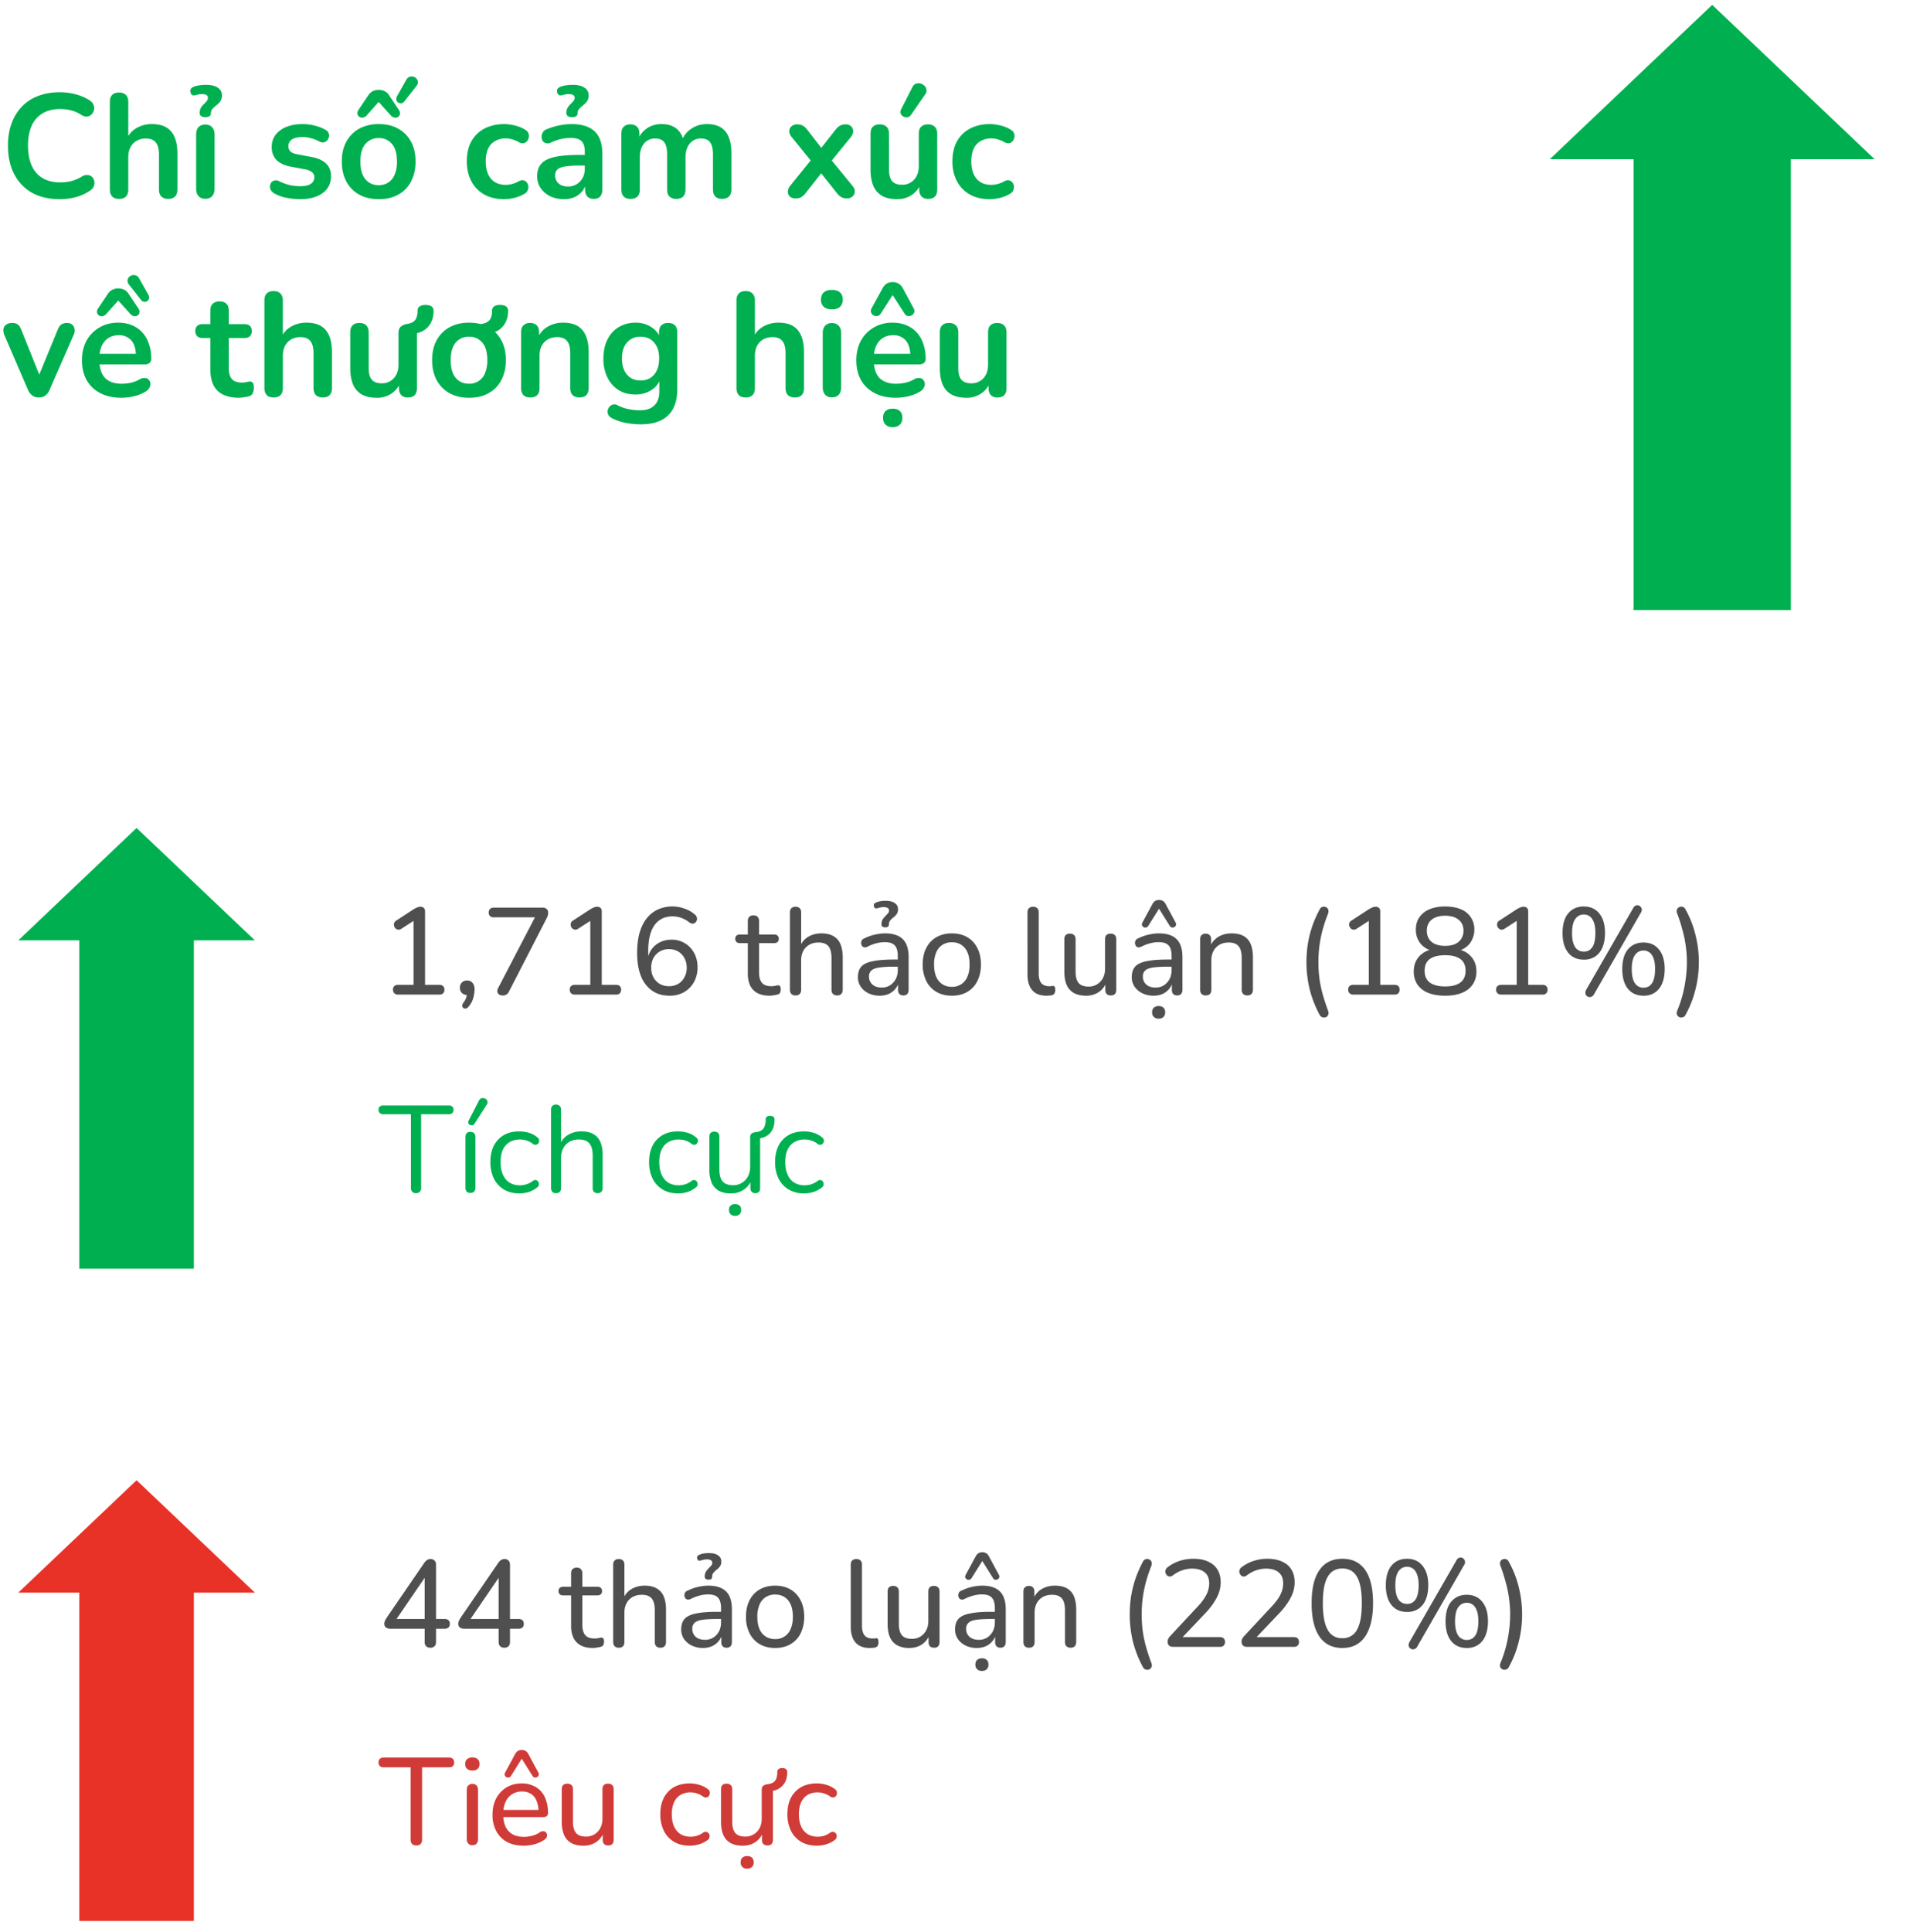
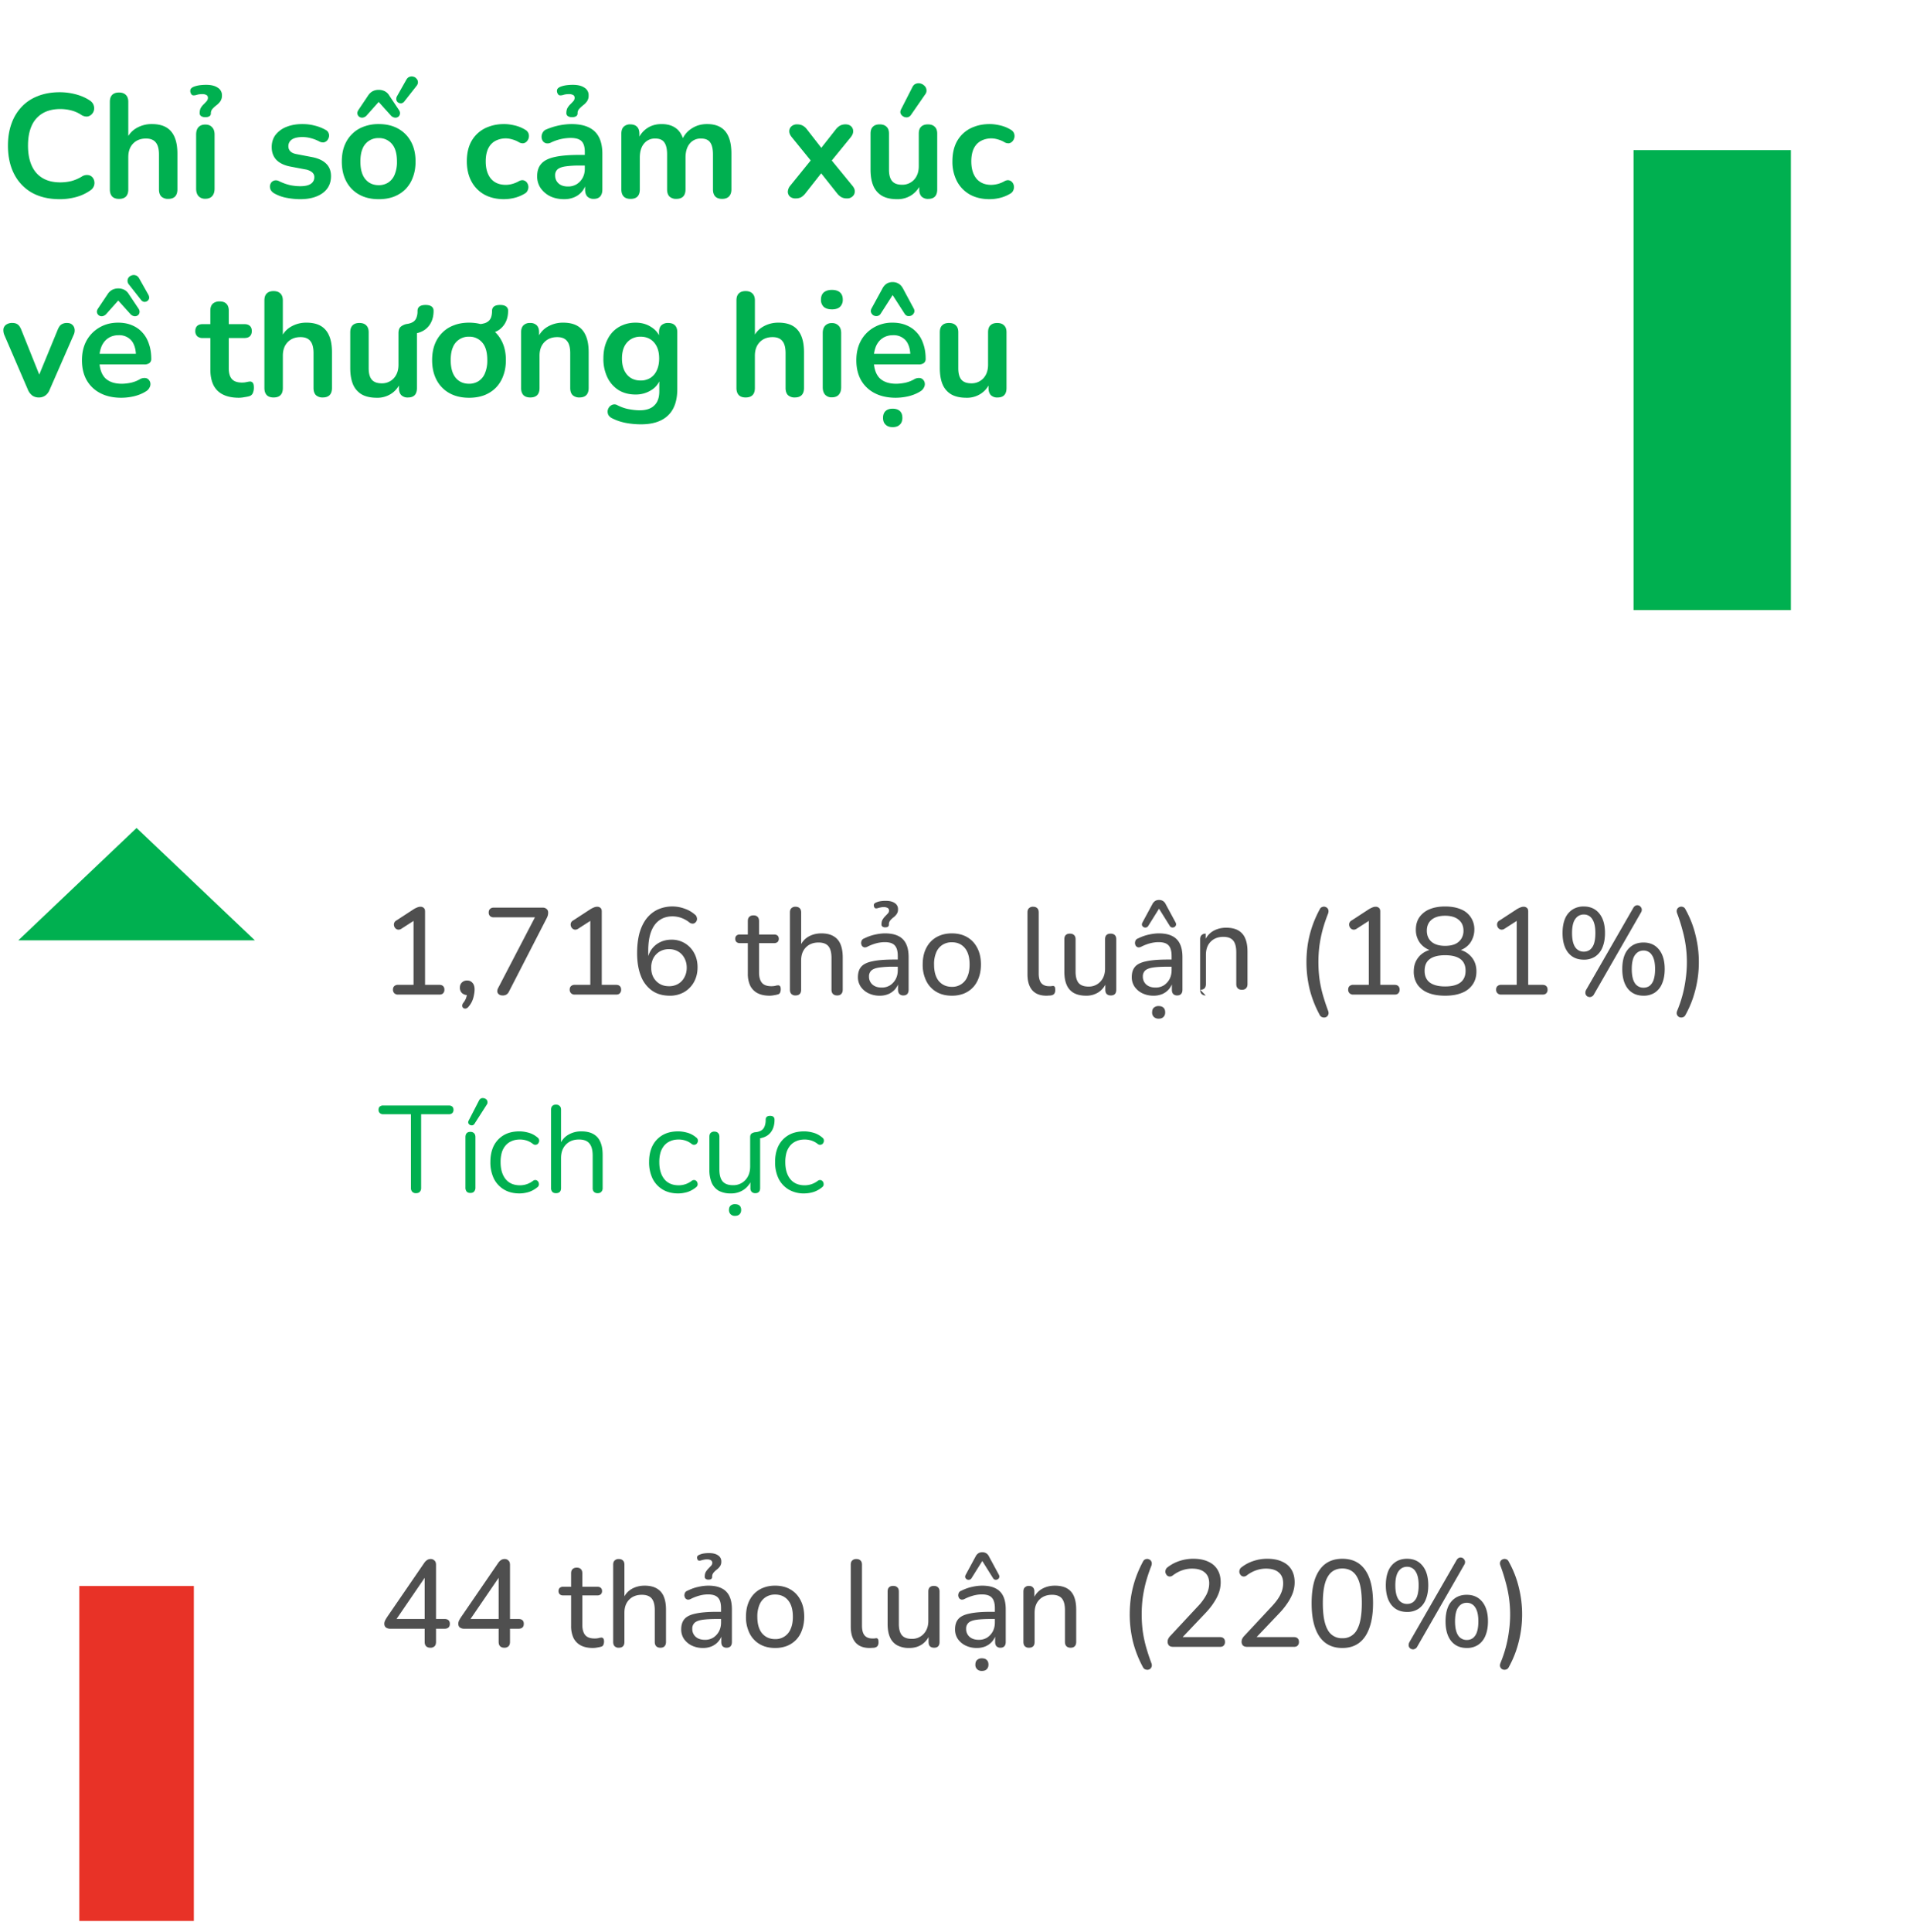
<svg xmlns="http://www.w3.org/2000/svg" width="106" height="107" fill="none">
-   <path fill="#00B050" d="M4.394 51.722h6.347v18.554H4.394z" />
  <path d="M7.568 45.863l6.554 6.225H1.014l6.554-6.225z" fill="#00B050" />
-   <path d="M22.055 55.093a.277.277 0 01-.205-.076.268.268 0 01-.076-.198c0-.086.025-.153.076-.198a.293.293 0 01.205-.068h.86V50.8h.329l-.998.642a.298.298 0 01-.184.055.281.281 0 01-.144-.068.304.304 0 01-.082-.144.288.288 0 01.007-.164.278.278 0 01.136-.143l.944-.616c.068-.04.132-.073.191-.095a.469.469 0 01.185-.041.27.27 0 01.177.061c.05.041.076.107.076.198v4.068h.793c.09 0 .159.022.205.068.05.045.075.112.075.198a.277.277 0 01-.075.205c-.046.046-.114.069-.206.069h-2.29zm3.907.67c-.046.059-.096.093-.15.102a.18.18 0 01-.137-.027.162.162 0 01-.062-.123c-.004-.055.018-.114.069-.178.077-.1.13-.2.157-.3a.927.927 0 00.048-.281l.027.164a.455.455 0 01-.314-.11.407.407 0 01-.117-.3c0-.119.037-.214.11-.287a.397.397 0 01.294-.11c.123 0 .22.044.294.13.077.082.116.205.116.37 0 .095-.012.195-.034.3a1.49 1.49 0 01-.096.328 1.2 1.2 0 01-.205.322zm1.882-.623a.337.337 0 01-.191-.054.24.24 0 01-.096-.144.376.376 0 01.048-.218l2.167-4.163v.252h-2.406a.304.304 0 01-.212-.068.268.268 0 01-.075-.198c0-.087.025-.153.075-.198.05-.05.12-.075.212-.075h2.7c.091 0 .164.025.219.075.059.045.088.111.088.198a.607.607 0 01-.027.191 1.43 1.43 0 01-.082.178L28.2 54.93a.392.392 0 01-.144.164.417.417 0 01-.212.047zm4.003-.047a.277.277 0 01-.205-.076.268.268 0 01-.075-.198c0-.086.025-.153.075-.198a.294.294 0 01.205-.068h.862V50.8h.328l-.998.642a.298.298 0 01-.185.055.281.281 0 01-.143-.068.304.304 0 01-.082-.144.288.288 0 01.006-.164.278.278 0 01.137-.143l.944-.616c.068-.04.132-.073.19-.095a.469.469 0 01.185-.041.27.27 0 01.178.061c.05.041.075.107.075.198v4.068h.793c.091 0 .16.022.205.068.05.045.075.112.075.198a.277.277 0 01-.075.205c-.045.046-.114.069-.205.069h-2.29zm5.261.061c-.383 0-.709-.093-.977-.28a1.742 1.742 0 01-.616-.807c-.14-.35-.212-.774-.212-1.271 0-.42.044-.788.13-1.108.092-.319.221-.587.39-.806.173-.219.38-.385.622-.5a1.976 1.976 0 011.476-.054c.22.073.415.185.588.335.05.037.082.085.096.144a.264.264 0 01-.075.294.212.212 0 01-.137.061.288.288 0 01-.178-.054 1.592 1.592 0 00-.471-.267 1.467 1.467 0 00-.479-.082c-.287 0-.53.073-.731.219-.2.14-.353.353-.458.635-.105.283-.157.636-.157 1.06v.608h-.069a1.53 1.53 0 01.226-.656 1.26 1.26 0 01.478-.424c.196-.1.413-.15.65-.15a1.39 1.39 0 011.258.738c.127.228.19.492.19.793 0 .3-.065.572-.197.813a1.468 1.468 0 01-.547.56 1.59 1.59 0 01-.8.2zm-.041-.526a.985.985 0 00.513-.13.904.904 0 00.342-.362c.086-.155.13-.333.13-.534 0-.2-.044-.378-.13-.533a.904.904 0 00-.342-.362.985.985 0 00-.513-.13.985.985 0 00-.513.13.952.952 0 00-.348.362 1.122 1.122 0 00-.123.533c0 .201.04.379.123.534a.952.952 0 00.348.362c.146.087.317.13.513.13zm5.58.526c-.269 0-.494-.048-.676-.143a.94.94 0 01-.404-.417 1.554 1.554 0 01-.13-.67v-1.682H41a.275.275 0 01-.191-.061.24.24 0 01-.069-.178c0-.078.023-.137.069-.178a.276.276 0 01.19-.061h.438v-.745c0-.105.028-.183.082-.233.055-.055.133-.082.233-.082s.175.027.225.082c.055.05.082.128.082.233v.745h.828c.086 0 .152.02.198.061.045.041.068.1.068.178a.24.24 0 01-.068.178.294.294 0 01-.199.061h-.827v1.627c0 .25.053.44.158.567.104.128.278.192.52.192.086 0 .159-.007.218-.02a.542.542 0 01.157-.028.112.112 0 01.103.04c.031.033.047.092.047.179a.457.457 0 01-.034.177.166.166 0 01-.116.103 1.353 1.353 0 01-.219.048 1.27 1.27 0 01-.246.027zm1.43-.014a.305.305 0 01-.225-.082c-.055-.054-.082-.134-.082-.239V50.54c0-.105.027-.182.082-.232a.305.305 0 01.225-.082c.1 0 .178.027.233.082.054.05.082.127.082.232v1.948h-.09c.097-.26.252-.456.466-.588.218-.132.467-.198.745-.198.269 0 .49.05.663.15a.895.895 0 01.39.438c.086.196.13.442.13.738v1.791c0 .105-.028.185-.083.24-.05.054-.125.081-.225.081s-.178-.027-.233-.082c-.054-.054-.082-.134-.082-.239v-1.757c0-.296-.057-.512-.17-.649-.114-.137-.297-.205-.547-.205-.292 0-.527.091-.705.273-.173.178-.26.42-.26.725v1.613c0 .214-.104.321-.314.321zm4.664.014a1.4 1.4 0 01-.622-.137 1.102 1.102 0 01-.43-.369.936.936 0 01-.151-.52c0-.245.061-.439.184-.58.123-.142.33-.242.622-.301.292-.064.684-.096 1.176-.096h.322v.397h-.308a5.7 5.7 0 00-.834.048c-.2.032-.342.089-.424.17a.43.43 0 00-.123.329.57.57 0 00.185.437c.127.114.3.171.52.171a.85.85 0 00.457-.123.945.945 0 00.315-.342c.077-.146.116-.312.116-.499v-.786c0-.269-.055-.463-.164-.581-.11-.123-.294-.184-.554-.184-.15 0-.305.02-.465.061a2.53 2.53 0 00-.499.191.3.3 0 01-.178.035.228.228 0 01-.123-.082.336.336 0 01-.047-.144.37.37 0 01.034-.157.24.24 0 01.136-.11c.201-.1.4-.17.595-.212.2-.045.387-.068.56-.068.297 0 .54.048.732.144a.899.899 0 01.43.43c.096.192.144.438.144.739v1.804c0 .105-.025.185-.075.24-.05.054-.123.081-.219.081a.296.296 0 01-.218-.082c-.05-.054-.076-.134-.076-.239v-.485h.062a1.023 1.023 0 01-.205.437c-.1.123-.226.22-.376.287a1.233 1.233 0 01-.499.096zm.308-3.787a.246.246 0 01-.15-.04.137.137 0 01-.056-.117c0-.114.021-.205.062-.273.046-.073.093-.135.144-.185.054-.055.102-.105.143-.15a.223.223 0 00.069-.164.159.159 0 00-.076-.144.443.443 0 00-.232-.048.763.763 0 00-.137.014c-.05.009-.1.02-.15.034a.292.292 0 01-.157.02c-.037-.013-.062-.043-.076-.088a.212.212 0 01-.007-.137c.019-.041.062-.075.13-.103a.975.975 0 01.24-.068c.09-.014.184-.02.28-.02.214 0 .38.04.499.123a.385.385 0 01.184.348.425.425 0 01-.082.274.823.823 0 01-.177.177c-.064.05-.121.105-.171.164a.348.348 0 00-.075.233c0 .05-.019.089-.055.116-.032.023-.082.034-.15.034zm3.692 3.787c-.328 0-.613-.07-.854-.212a1.432 1.432 0 01-.56-.601 1.995 1.995 0 01-.2-.916c0-.265.037-.502.11-.711.078-.214.187-.397.328-.547a1.4 1.4 0 01.506-.342c.2-.082.424-.123.67-.123.328 0 .613.07.855.212.241.141.428.342.56.602.132.255.198.558.198.909 0 .264-.038.503-.116.718-.073.214-.18.396-.321.546-.141.15-.312.267-.513.349a1.79 1.79 0 01-.663.116zm0-.492a.891.891 0 00.861-.56c.082-.183.123-.408.123-.677 0-.401-.088-.707-.266-.916-.178-.21-.417-.315-.718-.315a.947.947 0 00-.52.144.903.903 0 00-.341.41 1.647 1.647 0 00-.123.677c0 .4.089.708.266.922.183.21.422.315.718.315zm5.238.492c-.341 0-.601-.1-.779-.3-.178-.206-.267-.5-.267-.882V50.54c0-.105.028-.182.083-.232a.305.305 0 01.225-.082c.1 0 .178.027.233.082.054.05.082.127.082.232v3.384c0 .237.047.414.143.533.1.114.242.17.424.17h.11l.095-.013c.05-.005.086.01.11.041.022.032.033.096.033.191 0 .087-.02.155-.061.206-.036.045-.098.075-.185.088a1.104 1.104 0 01-.123.007 1.127 1.127 0 01-.123.007zm2.2 0c-.269 0-.495-.05-.677-.15a.921.921 0 01-.396-.445c-.087-.195-.13-.442-.13-.738v-1.79c0-.105.025-.183.075-.233.055-.055.132-.082.232-.082s.178.027.233.082c.055.05.082.127.082.232v1.791c0 .283.057.492.17.629.115.132.295.198.54.198a.861.861 0 00.664-.273c.173-.182.26-.424.26-.725v-1.62c0-.105.025-.182.075-.232.054-.055.132-.082.232-.082s.178.027.233.082c.054.05.081.127.081.232v2.79c0 .213-.1.32-.3.32-.1 0-.178-.027-.233-.082-.05-.054-.075-.134-.075-.239v-.595l.089.117c-.091.264-.24.467-.444.608a1.23 1.23 0 01-.711.205zm3.735 0a1.4 1.4 0 01-.622-.137 1.103 1.103 0 01-.43-.369.936.936 0 01-.151-.52c0-.245.061-.439.184-.58.123-.142.33-.242.622-.301.292-.064.684-.096 1.176-.096h.322v.397h-.308c-.351 0-.629.016-.834.048-.2.032-.342.089-.424.17a.43.43 0 00-.123.329.57.57 0 00.185.437c.127.114.3.171.52.171a.85.85 0 00.457-.123.945.945 0 00.315-.342c.077-.146.116-.312.116-.499v-.786c0-.269-.055-.463-.164-.581-.11-.123-.294-.184-.554-.184-.15 0-.305.02-.465.061-.16.041-.326.105-.499.191a.3.3 0 01-.178.035.228.228 0 01-.122-.082.335.335 0 01-.048-.144.37.37 0 01.034-.157.24.24 0 01.136-.11c.201-.1.4-.17.595-.212.2-.045.388-.068.56-.068.297 0 .54.048.732.144a.899.899 0 01.43.43c.096.192.144.438.144.739v1.804c0 .105-.025.185-.075.24-.05.054-.123.081-.219.081a.296.296 0 01-.218-.082c-.05-.054-.075-.134-.075-.239v-.485h.061a1.023 1.023 0 01-.205.437c-.1.123-.226.22-.376.287a1.234 1.234 0 01-.499.096zm.287 1.271a.36.36 0 01-.266-.095.33.33 0 01-.096-.253c0-.114.032-.2.096-.26a.377.377 0 01.266-.089c.119 0 .207.03.267.09.063.058.095.145.095.259 0 .11-.032.194-.095.253-.06.064-.148.096-.267.096zm.937-5.331c.031.059.038.111.02.157a.164.164 0 01-.089.102.2.2 0 01-.136.021.186.186 0 01-.117-.089l-.594-.95-.595.95a.183.183 0 01-.123.09.196.196 0 01-.226-.123c-.013-.047-.004-.099.028-.158l.547-1.012a.468.468 0 01.157-.178.42.42 0 01.212-.054.42.42 0 01.212.054.405.405 0 01.157.178l.547 1.012zm1.669 4.046a.305.305 0 01-.226-.082c-.055-.054-.082-.134-.082-.239V52.03c0-.105.028-.182.082-.232a.305.305 0 01.226-.082c.096 0 .168.027.218.082.055.05.083.127.083.232v.56l-.076-.102a1.12 1.12 0 01.465-.588c.219-.132.467-.198.745-.198.27 0 .49.048.663.144a.895.895 0 01.39.437c.087.196.13.444.13.745v1.791c0 .105-.028.185-.082.24-.05.054-.126.081-.226.081s-.178-.027-.232-.082c-.055-.054-.082-.134-.082-.239v-1.757c0-.296-.057-.512-.171-.649-.114-.137-.296-.205-.547-.205-.292 0-.526.091-.704.273-.173.178-.26.42-.26.725v1.613c0 .214-.105.321-.314.321zm6.33 1.101a6.125 6.125 0 01-.568-1.442 6.46 6.46 0 01-.178-1.504c0-.337.026-.672.076-1.005.054-.333.136-.66.246-.984.114-.328.255-.647.424-.957a.224.224 0 01.15-.116.238.238 0 01.178.013.23.23 0 01.13.13c.027.064.025.141-.007.233a8.8 8.8 0 00-.301.895 7.652 7.652 0 00-.178.889 7.39 7.39 0 000 1.804c.041.296.103.592.185.889.082.291.18.59.294.895.036.091.038.169.007.233a.228.228 0 01-.13.13.262.262 0 01-.178.006.227.227 0 01-.15-.109zm1.846-1.148a.277.277 0 01-.205-.076.268.268 0 01-.075-.198c0-.086.025-.153.075-.198a.294.294 0 01.205-.068h.862V50.8h.328l-.998.642a.298.298 0 01-.185.055.281.281 0 01-.143-.068.304.304 0 01-.082-.144.288.288 0 01.006-.164.278.278 0 01.137-.143l.944-.616c.068-.04.132-.073.19-.095a.469.469 0 01.185-.041.27.27 0 01.178.061c.05.041.075.107.075.198v4.068h.793c.091 0 .16.022.205.068.05.045.076.112.076.198a.277.277 0 01-.076.205c-.045.046-.114.069-.205.069h-2.29zm5.09.061c-.364 0-.677-.052-.936-.157a1.318 1.318 0 01-.595-.458 1.267 1.267 0 01-.205-.732c0-.223.045-.421.137-.594.095-.178.225-.322.39-.43.163-.11.352-.178.567-.206v.11a1.235 1.235 0 01-.718-.417 1.207 1.207 0 01-.26-.773c0-.269.066-.499.198-.69a1.27 1.27 0 01.568-.445c.241-.1.526-.15.854-.15.333 0 .62.05.861.15a1.177 1.177 0 01.76 1.135c0 .196-.042.378-.124.547a1.06 1.06 0 01-.335.417c-.141.11-.31.184-.506.226v-.11c.32.046.58.18.78.403.2.22.3.495.3.828 0 .287-.07.53-.212.73a1.264 1.264 0 01-.594.459c-.255.105-.565.157-.93.157zm0-.513c.374 0 .656-.072.848-.218.191-.146.287-.363.287-.65 0-.291-.096-.508-.287-.649-.192-.141-.474-.212-.848-.212-.369 0-.651.07-.847.212-.192.141-.288.358-.288.65 0 .286.096.503.287.649.197.145.479.218.848.218zm0-2.248c.214 0 .397-.032.547-.096a.792.792 0 00.349-.294.816.816 0 00.123-.451c0-.26-.091-.463-.274-.609-.177-.145-.426-.218-.745-.218s-.567.073-.745.218c-.178.146-.267.349-.267.609 0 .264.09.471.267.622.178.146.426.219.745.219zm3.108 2.7a.277.277 0 01-.205-.076.268.268 0 01-.076-.198c0-.086.025-.153.076-.198a.294.294 0 01.205-.068h.86V50.8h.329l-.998.642a.298.298 0 01-.184.055.281.281 0 01-.144-.068.304.304 0 01-.082-.144.288.288 0 01.007-.164.278.278 0 01.137-.143l.943-.616c.068-.04.132-.073.191-.095a.468.468 0 01.185-.041.27.27 0 01.177.061c.05.041.076.107.076.198v4.068h.793c.09 0 .16.022.205.068.05.045.075.112.075.198a.277.277 0 01-.075.205c-.046.046-.114.069-.205.069h-2.29zm5.137-.007a.252.252 0 01-.136.123.216.216 0 01-.15.013.225.225 0 01-.13-.075.23.23 0 01-.055-.136.336.336 0 01.04-.178l2.612-4.539a.297.297 0 01.13-.13c.05-.023.1-.027.15-.014.05.01.091.035.123.076a.24.24 0 01.069.136.269.269 0 01-.041.178l-2.612 4.546zm-.56-1.928c-.37 0-.659-.13-.868-.39-.205-.26-.308-.621-.308-1.086 0-.31.046-.575.137-.793a1.11 1.11 0 01.403-.5 1.12 1.12 0 01.636-.177c.364 0 .651.13.861.39.21.26.314.62.314 1.08 0 .31-.047.576-.143.8a1.095 1.095 0 01-.403.505 1.122 1.122 0 01-.63.171zm0-.444a.558.558 0 00.348-.11.718.718 0 00.22-.341c.05-.155.074-.349.074-.581 0-.342-.057-.597-.17-.766a.536.536 0 00-.472-.26.554.554 0 00-.349.117.714.714 0 00-.225.341c-.05.15-.076.34-.076.568 0 .346.057.606.171.779a.556.556 0 00.479.253zm3.308 2.44c-.369 0-.658-.13-.868-.39-.205-.26-.307-.622-.307-1.086 0-.31.045-.575.136-.793a1.11 1.11 0 01.403-.5c.178-.118.39-.177.636-.177.365 0 .652.13.861.39.21.26.315.62.315 1.08 0 .31-.048.576-.144.8a1.096 1.096 0 01-.403.505 1.12 1.12 0 01-.629.171zm0-.444a.558.558 0 00.349-.11.717.717 0 00.218-.341c.05-.155.076-.349.076-.581 0-.342-.057-.597-.171-.766a.536.536 0 00-.472-.26.554.554 0 00-.348.117.714.714 0 00-.226.341c-.05.15-.075.34-.075.568 0 .346.057.606.17.779a.556.556 0 00.48.253zm2.315 1.531a.227.227 0 01-.15.11.258.258 0 01-.185-.014.23.23 0 01-.123-.13c-.028-.06-.023-.135.013-.226a6.808 6.808 0 00.472-1.784 6.572 6.572 0 00-.184-2.686 9.364 9.364 0 00-.288-.903c-.036-.09-.04-.168-.013-.232a.228.228 0 01.13-.13.241.241 0 01.177-.014.224.224 0 01.15.117c.26.465.45.945.568 1.442a6.18 6.18 0 01.103 2.516c-.055.332-.137.66-.246.984-.11.323-.251.64-.424.95z" fill="#4F4F4F" />
+   <path d="M22.055 55.093a.277.277 0 01-.205-.076.268.268 0 01-.076-.198c0-.086.025-.153.076-.198a.293.293 0 01.205-.068h.86V50.8h.329l-.998.642a.298.298 0 01-.184.055.281.281 0 01-.144-.068.304.304 0 01-.082-.144.288.288 0 01.007-.164.278.278 0 01.136-.143l.944-.616c.068-.04.132-.073.191-.095a.469.469 0 01.185-.041.27.27 0 01.177.061c.05.041.076.107.076.198v4.068h.793c.09 0 .159.022.205.068.05.045.075.112.075.198a.277.277 0 01-.075.205c-.046.046-.114.069-.206.069h-2.29zm3.907.67c-.046.059-.096.093-.15.102a.18.18 0 01-.137-.027.162.162 0 01-.062-.123c-.004-.055.018-.114.069-.178.077-.1.13-.2.157-.3a.927.927 0 00.048-.281l.027.164a.455.455 0 01-.314-.11.407.407 0 01-.117-.3c0-.119.037-.214.11-.287a.397.397 0 01.294-.11c.123 0 .22.044.294.13.077.082.116.205.116.37 0 .095-.012.195-.034.3a1.49 1.49 0 01-.096.328 1.2 1.2 0 01-.205.322zm1.882-.623a.337.337 0 01-.191-.054.24.24 0 01-.096-.144.376.376 0 01.048-.218l2.167-4.163v.252h-2.406a.304.304 0 01-.212-.068.268.268 0 01-.075-.198c0-.087.025-.153.075-.198.05-.05.12-.075.212-.075h2.7c.091 0 .164.025.219.075.059.045.088.111.088.198a.607.607 0 01-.027.191 1.43 1.43 0 01-.082.178L28.2 54.93a.392.392 0 01-.144.164.417.417 0 01-.212.047zm4.003-.047a.277.277 0 01-.205-.076.268.268 0 01-.075-.198c0-.086.025-.153.075-.198a.294.294 0 01.205-.068h.862V50.8h.328l-.998.642a.298.298 0 01-.185.055.281.281 0 01-.143-.068.304.304 0 01-.082-.144.288.288 0 01.006-.164.278.278 0 01.137-.143l.944-.616c.068-.04.132-.073.19-.095a.469.469 0 01.185-.041.27.27 0 01.178.061c.05.041.075.107.075.198v4.068h.793c.091 0 .16.022.205.068.05.045.075.112.075.198a.277.277 0 01-.075.205c-.045.046-.114.069-.205.069h-2.29zm5.261.061c-.383 0-.709-.093-.977-.28a1.742 1.742 0 01-.616-.807c-.14-.35-.212-.774-.212-1.271 0-.42.044-.788.13-1.108.092-.319.221-.587.39-.806.173-.219.38-.385.622-.5a1.976 1.976 0 011.476-.054c.22.073.415.185.588.335.05.037.082.085.096.144a.264.264 0 01-.075.294.212.212 0 01-.137.061.288.288 0 01-.178-.054 1.592 1.592 0 00-.471-.267 1.467 1.467 0 00-.479-.082c-.287 0-.53.073-.731.219-.2.14-.353.353-.458.635-.105.283-.157.636-.157 1.06v.608h-.069a1.53 1.53 0 01.226-.656 1.26 1.26 0 01.478-.424c.196-.1.413-.15.65-.15a1.39 1.39 0 011.258.738c.127.228.19.492.19.793 0 .3-.065.572-.197.813a1.468 1.468 0 01-.547.56 1.59 1.59 0 01-.8.2zm-.041-.526a.985.985 0 00.513-.13.904.904 0 00.342-.362c.086-.155.13-.333.13-.534 0-.2-.044-.378-.13-.533a.904.904 0 00-.342-.362.985.985 0 00-.513-.13.985.985 0 00-.513.13.952.952 0 00-.348.362 1.122 1.122 0 00-.123.533c0 .201.04.379.123.534a.952.952 0 00.348.362c.146.087.317.13.513.13zm5.58.526c-.269 0-.494-.048-.676-.143a.94.94 0 01-.404-.417 1.554 1.554 0 01-.13-.67v-1.682H41a.275.275 0 01-.191-.061.24.24 0 01-.069-.178c0-.078.023-.137.069-.178a.276.276 0 01.19-.061h.438v-.745c0-.105.028-.183.082-.233.055-.055.133-.082.233-.082s.175.027.225.082c.055.05.082.128.082.233v.745h.828c.086 0 .152.02.198.061.045.041.068.1.068.178a.24.24 0 01-.068.178.294.294 0 01-.199.061h-.827v1.627c0 .25.053.44.158.567.104.128.278.192.52.192.086 0 .159-.007.218-.02a.542.542 0 01.157-.028.112.112 0 01.103.04c.031.033.047.092.047.179a.457.457 0 01-.034.177.166.166 0 01-.116.103 1.353 1.353 0 01-.219.048 1.27 1.27 0 01-.246.027zm1.43-.014a.305.305 0 01-.225-.082c-.055-.054-.082-.134-.082-.239V50.54c0-.105.027-.182.082-.232a.305.305 0 01.225-.082c.1 0 .178.027.233.082.054.05.082.127.082.232v1.948h-.09c.097-.26.252-.456.466-.588.218-.132.467-.198.745-.198.269 0 .49.05.663.15a.895.895 0 01.39.438c.086.196.13.442.13.738v1.791c0 .105-.028.185-.083.24-.05.054-.125.081-.225.081s-.178-.027-.233-.082c-.054-.054-.082-.134-.082-.239v-1.757c0-.296-.057-.512-.17-.649-.114-.137-.297-.205-.547-.205-.292 0-.527.091-.705.273-.173.178-.26.42-.26.725v1.613c0 .214-.104.321-.314.321zm4.664.014a1.4 1.4 0 01-.622-.137 1.102 1.102 0 01-.43-.369.936.936 0 01-.151-.52c0-.245.061-.439.184-.58.123-.142.33-.242.622-.301.292-.064.684-.096 1.176-.096h.322v.397h-.308a5.7 5.7 0 00-.834.048c-.2.032-.342.089-.424.17a.43.43 0 00-.123.329.57.57 0 00.185.437c.127.114.3.171.52.171a.85.85 0 00.457-.123.945.945 0 00.315-.342c.077-.146.116-.312.116-.499v-.786c0-.269-.055-.463-.164-.581-.11-.123-.294-.184-.554-.184-.15 0-.305.02-.465.061a2.53 2.53 0 00-.499.191.3.3 0 01-.178.035.228.228 0 01-.123-.082.336.336 0 01-.047-.144.37.37 0 01.034-.157.24.24 0 01.136-.11c.201-.1.4-.17.595-.212.2-.045.387-.068.56-.068.297 0 .54.048.732.144a.899.899 0 01.43.43c.096.192.144.438.144.739v1.804c0 .105-.025.185-.075.24-.05.054-.123.081-.219.081a.296.296 0 01-.218-.082c-.05-.054-.076-.134-.076-.239v-.485h.062a1.023 1.023 0 01-.205.437c-.1.123-.226.22-.376.287a1.233 1.233 0 01-.499.096zm.308-3.787a.246.246 0 01-.15-.04.137.137 0 01-.056-.117c0-.114.021-.205.062-.273.046-.073.093-.135.144-.185.054-.055.102-.105.143-.15a.223.223 0 00.069-.164.159.159 0 00-.076-.144.443.443 0 00-.232-.048.763.763 0 00-.137.014c-.05.009-.1.02-.15.034a.292.292 0 01-.157.02c-.037-.013-.062-.043-.076-.088a.212.212 0 01-.007-.137c.019-.041.062-.075.13-.103a.975.975 0 01.24-.068c.09-.014.184-.02.28-.02.214 0 .38.04.499.123a.385.385 0 01.184.348.425.425 0 01-.082.274.823.823 0 01-.177.177c-.064.05-.121.105-.171.164a.348.348 0 00-.075.233c0 .05-.019.089-.055.116-.032.023-.082.034-.15.034zm3.692 3.787c-.328 0-.613-.07-.854-.212a1.432 1.432 0 01-.56-.601 1.995 1.995 0 01-.2-.916c0-.265.037-.502.11-.711.078-.214.187-.397.328-.547a1.4 1.4 0 01.506-.342c.2-.082.424-.123.67-.123.328 0 .613.07.855.212.241.141.428.342.56.602.132.255.198.558.198.909 0 .264-.038.503-.116.718-.073.214-.18.396-.321.546-.141.15-.312.267-.513.349a1.79 1.79 0 01-.663.116zm0-.492a.891.891 0 00.861-.56c.082-.183.123-.408.123-.677 0-.401-.088-.707-.266-.916-.178-.21-.417-.315-.718-.315a.947.947 0 00-.52.144.903.903 0 00-.341.41 1.647 1.647 0 00-.123.677c0 .4.089.708.266.922.183.21.422.315.718.315zm5.238.492c-.341 0-.601-.1-.779-.3-.178-.206-.267-.5-.267-.882V50.54c0-.105.028-.182.083-.232a.305.305 0 01.225-.082c.1 0 .178.027.233.082.054.05.082.127.082.232v3.384c0 .237.047.414.143.533.1.114.242.17.424.17h.11l.095-.013c.05-.005.086.01.11.041.022.032.033.096.033.191 0 .087-.02.155-.061.206-.036.045-.098.075-.185.088a1.104 1.104 0 01-.123.007 1.127 1.127 0 01-.123.007zm2.2 0c-.269 0-.495-.05-.677-.15a.921.921 0 01-.396-.445c-.087-.195-.13-.442-.13-.738v-1.79c0-.105.025-.183.075-.233.055-.055.132-.082.232-.082s.178.027.233.082c.055.05.082.127.082.232v1.791c0 .283.057.492.17.629.115.132.295.198.54.198a.861.861 0 00.664-.273c.173-.182.26-.424.26-.725v-1.62c0-.105.025-.182.075-.232.054-.055.132-.082.232-.082s.178.027.233.082c.054.05.081.127.081.232v2.79c0 .213-.1.32-.3.32-.1 0-.178-.027-.233-.082-.05-.054-.075-.134-.075-.239v-.595l.089.117c-.091.264-.24.467-.444.608a1.23 1.23 0 01-.711.205zm3.735 0a1.4 1.4 0 01-.622-.137 1.103 1.103 0 01-.43-.369.936.936 0 01-.151-.52c0-.245.061-.439.184-.58.123-.142.33-.242.622-.301.292-.064.684-.096 1.176-.096h.322v.397h-.308c-.351 0-.629.016-.834.048-.2.032-.342.089-.424.17a.43.43 0 00-.123.329.57.57 0 00.185.437c.127.114.3.171.52.171a.85.85 0 00.457-.123.945.945 0 00.315-.342c.077-.146.116-.312.116-.499v-.786c0-.269-.055-.463-.164-.581-.11-.123-.294-.184-.554-.184-.15 0-.305.02-.465.061-.16.041-.326.105-.499.191a.3.3 0 01-.178.035.228.228 0 01-.122-.082.335.335 0 01-.048-.144.37.37 0 01.034-.157.24.24 0 01.136-.11c.201-.1.4-.17.595-.212.2-.045.388-.068.56-.068.297 0 .54.048.732.144a.899.899 0 01.43.43c.096.192.144.438.144.739v1.804c0 .105-.025.185-.075.24-.05.054-.123.081-.219.081a.296.296 0 01-.218-.082c-.05-.054-.075-.134-.075-.239v-.485h.061a1.023 1.023 0 01-.205.437c-.1.123-.226.22-.376.287a1.234 1.234 0 01-.499.096zm.287 1.271a.36.36 0 01-.266-.095.33.33 0 01-.096-.253c0-.114.032-.2.096-.26a.377.377 0 01.266-.089c.119 0 .207.03.267.09.063.058.095.145.095.259 0 .11-.032.194-.095.253-.06.064-.148.096-.267.096zm.937-5.331c.031.059.038.111.02.157a.164.164 0 01-.089.102.2.2 0 01-.136.021.186.186 0 01-.117-.089l-.594-.95-.595.95a.183.183 0 01-.123.09.196.196 0 01-.226-.123c-.013-.047-.004-.099.028-.158l.547-1.012a.468.468 0 01.157-.178.42.42 0 01.212-.054.42.42 0 01.212.054.405.405 0 01.157.178l.547 1.012zm1.669 4.046a.305.305 0 01-.226-.082c-.055-.054-.082-.134-.082-.239V52.03c0-.105.028-.182.082-.232a.305.305 0 01.226-.082v.56l-.076-.102a1.12 1.12 0 01.465-.588c.219-.132.467-.198.745-.198.27 0 .49.048.663.144a.895.895 0 01.39.437c.087.196.13.444.13.745v1.791c0 .105-.028.185-.082.24-.05.054-.126.081-.226.081s-.178-.027-.232-.082c-.055-.054-.082-.134-.082-.239v-1.757c0-.296-.057-.512-.171-.649-.114-.137-.296-.205-.547-.205-.292 0-.526.091-.704.273-.173.178-.26.42-.26.725v1.613c0 .214-.105.321-.314.321zm6.33 1.101a6.125 6.125 0 01-.568-1.442 6.46 6.46 0 01-.178-1.504c0-.337.026-.672.076-1.005.054-.333.136-.66.246-.984.114-.328.255-.647.424-.957a.224.224 0 01.15-.116.238.238 0 01.178.013.23.23 0 01.13.13c.027.064.025.141-.007.233a8.8 8.8 0 00-.301.895 7.652 7.652 0 00-.178.889 7.39 7.39 0 000 1.804c.041.296.103.592.185.889.082.291.18.59.294.895.036.091.038.169.007.233a.228.228 0 01-.13.13.262.262 0 01-.178.006.227.227 0 01-.15-.109zm1.846-1.148a.277.277 0 01-.205-.076.268.268 0 01-.075-.198c0-.086.025-.153.075-.198a.294.294 0 01.205-.068h.862V50.8h.328l-.998.642a.298.298 0 01-.185.055.281.281 0 01-.143-.068.304.304 0 01-.082-.144.288.288 0 01.006-.164.278.278 0 01.137-.143l.944-.616c.068-.04.132-.073.19-.095a.469.469 0 01.185-.041.27.27 0 01.178.061c.05.041.075.107.075.198v4.068h.793c.091 0 .16.022.205.068.05.045.076.112.076.198a.277.277 0 01-.076.205c-.045.046-.114.069-.205.069h-2.29zm5.09.061c-.364 0-.677-.052-.936-.157a1.318 1.318 0 01-.595-.458 1.267 1.267 0 01-.205-.732c0-.223.045-.421.137-.594.095-.178.225-.322.39-.43.163-.11.352-.178.567-.206v.11a1.235 1.235 0 01-.718-.417 1.207 1.207 0 01-.26-.773c0-.269.066-.499.198-.69a1.27 1.27 0 01.568-.445c.241-.1.526-.15.854-.15.333 0 .62.05.861.15a1.177 1.177 0 01.76 1.135c0 .196-.042.378-.124.547a1.06 1.06 0 01-.335.417c-.141.11-.31.184-.506.226v-.11c.32.046.58.18.78.403.2.22.3.495.3.828 0 .287-.07.53-.212.73a1.264 1.264 0 01-.594.459c-.255.105-.565.157-.93.157zm0-.513c.374 0 .656-.072.848-.218.191-.146.287-.363.287-.65 0-.291-.096-.508-.287-.649-.192-.141-.474-.212-.848-.212-.369 0-.651.07-.847.212-.192.141-.288.358-.288.65 0 .286.096.503.287.649.197.145.479.218.848.218zm0-2.248c.214 0 .397-.032.547-.096a.792.792 0 00.349-.294.816.816 0 00.123-.451c0-.26-.091-.463-.274-.609-.177-.145-.426-.218-.745-.218s-.567.073-.745.218c-.178.146-.267.349-.267.609 0 .264.09.471.267.622.178.146.426.219.745.219zm3.108 2.7a.277.277 0 01-.205-.076.268.268 0 01-.076-.198c0-.086.025-.153.076-.198a.294.294 0 01.205-.068h.86V50.8h.329l-.998.642a.298.298 0 01-.184.055.281.281 0 01-.144-.068.304.304 0 01-.082-.144.288.288 0 01.007-.164.278.278 0 01.137-.143l.943-.616c.068-.04.132-.073.191-.095a.468.468 0 01.185-.041.27.27 0 01.177.061c.05.041.076.107.076.198v4.068h.793c.09 0 .16.022.205.068.05.045.075.112.075.198a.277.277 0 01-.075.205c-.046.046-.114.069-.205.069h-2.29zm5.137-.007a.252.252 0 01-.136.123.216.216 0 01-.15.013.225.225 0 01-.13-.075.23.23 0 01-.055-.136.336.336 0 01.04-.178l2.612-4.539a.297.297 0 01.13-.13c.05-.023.1-.027.15-.014.05.01.091.035.123.076a.24.24 0 01.069.136.269.269 0 01-.041.178l-2.612 4.546zm-.56-1.928c-.37 0-.659-.13-.868-.39-.205-.26-.308-.621-.308-1.086 0-.31.046-.575.137-.793a1.11 1.11 0 01.403-.5 1.12 1.12 0 01.636-.177c.364 0 .651.13.861.39.21.26.314.62.314 1.08 0 .31-.047.576-.143.8a1.095 1.095 0 01-.403.505 1.122 1.122 0 01-.63.171zm0-.444a.558.558 0 00.348-.11.718.718 0 00.22-.341c.05-.155.074-.349.074-.581 0-.342-.057-.597-.17-.766a.536.536 0 00-.472-.26.554.554 0 00-.349.117.714.714 0 00-.225.341c-.05.15-.076.34-.076.568 0 .346.057.606.171.779a.556.556 0 00.479.253zm3.308 2.44c-.369 0-.658-.13-.868-.39-.205-.26-.307-.622-.307-1.086 0-.31.045-.575.136-.793a1.11 1.11 0 01.403-.5c.178-.118.39-.177.636-.177.365 0 .652.13.861.39.21.26.315.62.315 1.08 0 .31-.048.576-.144.8a1.096 1.096 0 01-.403.505 1.12 1.12 0 01-.629.171zm0-.444a.558.558 0 00.349-.11.717.717 0 00.218-.341c.05-.155.076-.349.076-.581 0-.342-.057-.597-.171-.766a.536.536 0 00-.472-.26.554.554 0 00-.348.117.714.714 0 00-.226.341c-.05.15-.075.34-.075.568 0 .346.057.606.17.779a.556.556 0 00.48.253zm2.315 1.531a.227.227 0 01-.15.11.258.258 0 01-.185-.014.23.23 0 01-.123-.13c-.028-.06-.023-.135.013-.226a6.808 6.808 0 00.472-1.784 6.572 6.572 0 00-.184-2.686 9.364 9.364 0 00-.288-.903c-.036-.09-.04-.168-.013-.232a.228.228 0 01.13-.13.241.241 0 01.177-.014.224.224 0 01.15.117c.26.465.45.945.568 1.442a6.18 6.18 0 01.103 2.516c-.055.332-.137.66-.246.984-.11.323-.251.64-.424.95z" fill="#4F4F4F" />
  <path d="M23.049 66.093a.277.277 0 01-.205-.075.31.31 0 01-.075-.218v-4.08h-1.535a.258.258 0 01-.191-.068.24.24 0 01-.068-.177c0-.078.022-.137.068-.178a.275.275 0 01.19-.061h3.637c.082 0 .146.02.191.061.046.041.068.1.068.178a.249.249 0 01-.068.184.275.275 0 01-.19.061h-1.536v4.08a.31.31 0 01-.075.218c-.045.05-.116.075-.211.075zm3.015-.013c-.091 0-.16-.025-.205-.075a.341.341 0 01-.068-.225v-2.79c0-.096.023-.169.068-.219.045-.05.114-.075.205-.075.086 0 .154.025.204.075.05.05.075.123.075.218v2.79a.32.32 0 01-.075.226c-.045.05-.113.075-.204.075zm.225-3.828a.185.185 0 01-.116.082.251.251 0 01-.13-.02.201.201 0 01-.088-.096c-.019-.04-.014-.088.013-.143l.573-1.112c.032-.064.073-.105.123-.123.05-.018.1-.02.15-.007.055.01.1.032.137.069.036.036.056.08.06.13a.211.211 0 01-.04.156l-.682 1.064zm2.493 3.855c-.332 0-.619-.073-.86-.218a1.473 1.473 0 01-.56-.608 2.078 2.078 0 01-.19-.914c0-.263.036-.5.109-.71a1.425 1.425 0 01.825-.872c.2-.078.426-.116.676-.116.163 0 .334.025.511.075.178.05.34.136.485.259a.218.218 0 01.088.252.278.278 0 01-.068.11.209.209 0 01-.266 0 1.111 1.111 0 00-.361-.192 1.246 1.246 0 00-.355-.054c-.177 0-.332.03-.464.089a.884.884 0 00-.334.238 1.1 1.1 0 00-.212.39 1.916 1.916 0 00-.068.538c0 .396.093.71.28.942.186.227.452.34.798.34a1.181 1.181 0 00.716-.245.209.209 0 01.143-.048.185.185 0 01.116.055.186.186 0 01.062.11.232.232 0 010 .136.221.221 0 01-.089.109 1.438 1.438 0 01-.477.259c-.173.05-.341.075-.505.075zm2.025-.014c-.09 0-.159-.025-.204-.075a.304.304 0 01-.069-.211v-4.34c0-.09.023-.158.069-.204.045-.05.113-.075.204-.075.087 0 .155.025.205.075.05.046.075.114.075.205v1.999h-.089c.096-.264.25-.462.464-.594a1.39 1.39 0 01.75-.204c.264 0 .483.047.655.143.178.095.31.24.396.437.087.19.13.434.13.73v1.828a.286.286 0 01-.075.211c-.046.05-.112.075-.198.075a.286.286 0 01-.212-.075.303.303 0 01-.068-.211v-1.794c0-.31-.061-.535-.184-.676-.118-.145-.31-.218-.573-.218-.305 0-.548.095-.73.286-.177.187-.266.437-.266.75v1.652c0 .19-.093.286-.28.286zm6.769.014c-.332 0-.619-.073-.86-.218a1.473 1.473 0 01-.559-.608 2.078 2.078 0 01-.191-.914c0-.263.036-.5.11-.71a1.425 1.425 0 01.825-.872c.2-.078.425-.116.675-.116.164 0 .334.025.512.075.177.05.338.136.484.259a.218.218 0 01.089.252.278.278 0 01-.069.11.209.209 0 01-.266 0 1.112 1.112 0 00-.361-.192 1.246 1.246 0 00-.355-.054c-.177 0-.332.03-.464.089a.884.884 0 00-.334.238 1.1 1.1 0 00-.212.39 1.916 1.916 0 00-.068.538c0 .396.093.71.28.942.186.227.452.34.798.34a1.181 1.181 0 00.716-.245.209.209 0 01.144-.048.185.185 0 01.116.055.186.186 0 01.061.11.232.232 0 010 .136.221.221 0 01-.089.109 1.438 1.438 0 01-.477.259c-.173.05-.341.075-.505.075zm2.926 0a1.41 1.41 0 01-.669-.143.966.966 0 01-.395-.444 1.808 1.808 0 01-.13-.73v-1.828c0-.091.023-.16.068-.205a.276.276 0 01.205-.075c.09 0 .16.025.205.075.05.046.075.114.075.205v1.822c0 .29.059.509.177.654.123.141.314.212.573.212a.897.897 0 00.69-.287c.176-.19.265-.44.265-.75v-1.617c0-.09.023-.157.068-.198a.43.43 0 01.212-.082.79.79 0 00.334-.095.449.449 0 00.184-.225.944.944 0 00.062-.369c0-.145.082-.218.245-.218.082 0 .144.018.185.055.04.036.061.09.061.163 0 .282-.068.512-.205.69-.136.177-.334.288-.593.334v2.756c0 .19-.089.286-.266.286a.277.277 0 01-.205-.075.304.304 0 01-.068-.211v-.621l.089.095a1.162 1.162 0 01-.45.614 1.232 1.232 0 01-.717.212zm.225 1.242a.331.331 0 01-.245-.09.322.322 0 01-.09-.238c0-.104.03-.184.09-.239a.348.348 0 01.245-.081c.11 0 .193.027.253.081.059.055.088.135.088.24 0 .1-.03.179-.088.238-.06.06-.144.089-.253.089zm3.831-1.242a1.64 1.64 0 01-.86-.218 1.474 1.474 0 01-.559-.608 2.08 2.08 0 01-.191-.914c0-.263.036-.5.11-.71a1.426 1.426 0 01.825-.872c.2-.078.425-.116.675-.116.164 0 .334.025.512.075.177.05.338.136.484.259.045.032.075.07.089.116a.231.231 0 010 .136.275.275 0 01-.069.11.208.208 0 01-.266 0 1.112 1.112 0 00-.361-.192 1.247 1.247 0 00-.355-.054c-.177 0-.332.03-.464.089a.885.885 0 00-.334.238 1.122 1.122 0 00-.212.39 1.92 1.92 0 00-.068.538c0 .396.093.71.28.942.186.227.453.34.798.34a1.183 1.183 0 00.717-.245.208.208 0 01.143-.048.185.185 0 01.116.055.187.187 0 01.061.11.233.233 0 010 .136.22.22 0 01-.089.109 1.437 1.437 0 01-.477.259 1.81 1.81 0 01-.505.075z" fill="#00B050" />
  <path fill="#E83227" d="M4.394 87.853h6.347v18.554H4.394z" />
-   <path d="M7.568 81.994l6.554 6.225H1.014l6.554-6.225z" fill="#E83227" />
  <path d="M23.846 91.271c-.1 0-.178-.027-.233-.082-.055-.054-.082-.134-.082-.239v-.731h-1.9a.414.414 0 01-.246-.069c-.06-.045-.09-.116-.09-.212 0-.054.015-.111.042-.17.027-.06.075-.14.143-.24l2.03-2.96a.642.642 0 01.158-.157.371.371 0 01.198-.055c.082 0 .15.028.205.083.06.05.089.13.089.239v3h.465c.1 0 .175.023.225.069.05.046.076.112.076.198 0 .091-.025.16-.076.205-.05.046-.125.069-.225.069h-.465v.731c0 .105-.027.185-.082.24a.317.317 0 01-.232.081zm-.315-1.592v-2.53h.171l-1.846 2.7v-.17h1.675zm4.413 1.592c-.1 0-.177-.027-.232-.082-.055-.054-.082-.134-.082-.239v-.731h-1.9a.414.414 0 01-.247-.069c-.059-.045-.088-.116-.088-.212 0-.054.013-.111.04-.17.028-.06.076-.14.144-.24l2.03-2.96a.642.642 0 01.157-.157.371.371 0 01.199-.055c.082 0 .15.028.205.083.059.05.089.13.089.239v3h.464c.1 0 .176.023.226.069.05.046.075.112.075.198 0 .091-.025.16-.075.205-.05.046-.125.069-.226.069h-.464v.731c0 .105-.028.185-.082.24a.32.32 0 01-.233.081zm-.314-1.592v-2.53h.17l-1.845 2.7v-.17h1.675zm5.225 1.606c-.27 0-.495-.048-.677-.144a.94.94 0 01-.403-.416 1.554 1.554 0 01-.13-.67v-1.682h-.438a.276.276 0 01-.191-.062.24.24 0 01-.069-.177c0-.078.023-.137.069-.178a.275.275 0 01.191-.062h.438v-.745c0-.104.027-.182.082-.232.054-.055.132-.082.232-.082s.176.027.226.082c.054.05.082.128.082.233v.744h.827c.086 0 .152.021.198.062.046.041.068.1.068.178a.24.24 0 01-.068.177.288.288 0 01-.198.062h-.827V90c0 .25.052.44.157.567.105.128.278.192.52.192.086 0 .159-.007.218-.02a.545.545 0 01.157-.028.112.112 0 01.103.04c.032.033.048.092.048.178a.457.457 0 01-.035.178.164.164 0 01-.116.103 1.346 1.346 0 01-.218.048 1.262 1.262 0 01-.246.027zm1.43-.014a.305.305 0 01-.226-.082c-.055-.054-.082-.134-.082-.239v-4.279c0-.105.027-.182.082-.232a.305.305 0 01.226-.082c.1 0 .177.027.232.082.055.05.082.127.082.232v1.948h-.089c.096-.26.25-.456.465-.588.219-.132.467-.198.745-.198.269 0 .49.05.663.15a.895.895 0 01.39.438c.086.196.13.442.13.738v1.791c0 .105-.028.185-.082.24-.05.054-.126.081-.226.081s-.178-.027-.232-.082c-.055-.054-.082-.134-.082-.239v-1.757c0-.296-.057-.512-.171-.65-.114-.136-.297-.204-.547-.204-.292 0-.527.091-.704.273-.173.178-.26.42-.26.725v1.613c0 .214-.105.321-.314.321zm4.663.014a1.4 1.4 0 01-.622-.137 1.103 1.103 0 01-.43-.369.935.935 0 01-.15-.52c0-.245.06-.44.184-.58.123-.142.33-.242.622-.301.291-.064.683-.096 1.175-.096h.322v.397h-.308c-.35 0-.629.016-.834.047-.2.032-.342.09-.424.171a.43.43 0 00-.123.328.57.57 0 00.185.438c.127.114.3.17.52.17a.85.85 0 00.457-.122.945.945 0 00.315-.342c.077-.146.116-.312.116-.499v-.786c0-.269-.055-.463-.164-.581-.11-.123-.294-.185-.554-.185-.15 0-.305.02-.465.062a2.53 2.53 0 00-.498.191.3.3 0 01-.178.034.228.228 0 01-.123-.082.335.335 0 01-.048-.143.37.37 0 01.034-.157.24.24 0 01.137-.11c.2-.1.398-.17.594-.212a2.58 2.58 0 01.561-.068c.296 0 .54.048.731.144a.898.898 0 01.431.43c.096.192.144.438.144.738v1.805c0 .105-.026.185-.076.24-.05.054-.123.081-.218.081a.296.296 0 01-.22-.082c-.05-.054-.074-.134-.074-.239v-.485h.061a1.025 1.025 0 01-.205.437c-.1.123-.225.219-.376.287a1.233 1.233 0 01-.499.096zm.308-3.787a.245.245 0 01-.15-.04.137.137 0 01-.055-.117c0-.114.02-.205.061-.274a1.09 1.09 0 01.144-.184c.054-.055.102-.105.143-.15a.224.224 0 00.069-.165.159.159 0 00-.076-.143.442.442 0 00-.232-.048.772.772 0 00-.137.014c-.05.009-.1.02-.15.034a.293.293 0 01-.157.02c-.037-.013-.062-.043-.075-.088a.205.205 0 01-.007-.137c.018-.041.061-.075.13-.103a.974.974 0 01.239-.068c.091-.014.184-.02.28-.02.214 0 .38.04.5.123a.385.385 0 01.184.348.425.425 0 01-.082.273.82.82 0 01-.178.178c-.064.05-.12.105-.17.164a.348.348 0 00-.076.233c0 .05-.018.089-.055.116-.032.023-.082.034-.15.034zm3.692 3.787c-.328 0-.612-.07-.854-.212a1.431 1.431 0 01-.56-.601 1.994 1.994 0 01-.199-.916c0-.265.037-.502.11-.711.077-.215.186-.397.328-.547.141-.15.31-.264.505-.342.201-.082.424-.123.67-.123.328 0 .613.07.855.212.241.141.428.342.56.602.133.255.199.558.199.909 0 .264-.04.503-.117.717-.072.215-.18.397-.32.547-.142.15-.313.267-.514.349a1.793 1.793 0 01-.663.116zm0-.492a.891.891 0 00.861-.56c.083-.183.124-.409.124-.677 0-.401-.09-.707-.267-.916-.178-.21-.417-.315-.718-.315a.947.947 0 00-.52.144.905.905 0 00-.34.41 1.648 1.648 0 00-.124.677c0 .4.089.708.267.922.182.21.421.315.717.315zm5.239.492c-.342 0-.602-.1-.78-.3-.177-.206-.266-.5-.266-.883v-3.431c0-.105.027-.182.082-.232a.305.305 0 01.225-.082c.1 0 .178.027.233.082.054.05.082.127.082.232v3.384c0 .236.048.414.143.533.1.114.242.17.424.17h.11l.095-.013c.05-.005.087.01.11.041.022.032.034.096.034.191 0 .087-.02.155-.062.205-.036.046-.098.076-.184.09a1.105 1.105 0 01-.123.006 1.102 1.102 0 01-.123.007zm2.2 0a1.39 1.39 0 01-.678-.15.923.923 0 01-.396-.445c-.087-.196-.13-.442-.13-.738v-1.79c0-.106.025-.183.075-.233.055-.055.132-.082.233-.082.1 0 .177.027.232.082.055.05.082.127.082.232v1.791c0 .283.057.492.171.629.114.132.294.198.54.198a.86.86 0 00.663-.273c.173-.183.26-.424.26-.725v-1.62c0-.105.025-.182.075-.232.055-.055.132-.082.232-.082s.178.027.233.082c.054.05.082.127.082.232v2.789c0 .214-.1.321-.3.321-.101 0-.179-.027-.233-.082-.05-.054-.075-.134-.075-.239v-.595l.088.117a1.18 1.18 0 01-.444.608c-.2.137-.438.205-.71.205zm3.734 0a1.4 1.4 0 01-.622-.137 1.103 1.103 0 01-.43-.369.935.935 0 01-.15-.52c0-.245.06-.44.184-.58.123-.142.33-.242.622-.301.291-.064.683-.096 1.175-.096h.322v.397h-.308c-.35 0-.629.016-.834.047-.2.032-.341.09-.423.171a.43.43 0 00-.124.328.57.57 0 00.185.438c.128.114.3.17.52.17a.85.85 0 00.458-.122.945.945 0 00.314-.342c.077-.146.116-.312.116-.499v-.786c0-.269-.055-.463-.164-.581-.11-.123-.294-.185-.554-.185-.15 0-.305.02-.465.062a2.53 2.53 0 00-.498.191.3.3 0 01-.178.034.228.228 0 01-.123-.082.335.335 0 01-.048-.143.37.37 0 01.034-.157.24.24 0 01.137-.11c.2-.1.399-.17.594-.212a2.58 2.58 0 01.561-.068c.296 0 .54.048.731.144a.899.899 0 01.431.43c.096.192.144.438.144.738v1.805c0 .105-.025.185-.076.24-.05.054-.123.081-.218.081a.295.295 0 01-.219-.082c-.05-.054-.075-.134-.075-.239v-.485h.061a1.024 1.024 0 01-.205.437c-.1.123-.225.219-.376.287a1.234 1.234 0 01-.499.096zm.287 1.271a.36.36 0 01-.266-.095.33.33 0 01-.096-.253c0-.114.032-.2.096-.26a.377.377 0 01.266-.089c.119 0 .208.03.267.089.064.06.096.146.096.26 0 .11-.032.193-.096.253-.06.064-.148.095-.267.095zm.937-5.331c.032.059.039.111.02.157a.165.165 0 01-.089.102.2.2 0 01-.136.02c-.046-.008-.084-.038-.116-.088l-.595-.95-.595.95a.183.183 0 01-.123.089.197.197 0 01-.226-.123c-.013-.046-.004-.098.028-.157l.547-1.012a.468.468 0 01.157-.178.419.419 0 01.212-.054.42.42 0 01.212.054.404.404 0 01.157.178l.547 1.012zm1.67 4.046a.305.305 0 01-.227-.082c-.054-.054-.081-.134-.081-.239v-2.789c0-.105.027-.182.081-.232a.305.305 0 01.226-.082c.096 0 .169.027.219.082.055.05.082.127.082.232v.56l-.075-.102c.095-.26.25-.456.465-.588.218-.132.467-.198.745-.198.268 0 .49.048.663.144a.895.895 0 01.39.437c.086.196.13.444.13.745v1.791c0 .105-.028.185-.083.24-.05.054-.125.081-.225.081s-.178-.027-.233-.082c-.055-.054-.082-.134-.082-.239v-1.757c0-.296-.057-.512-.17-.65-.115-.136-.297-.204-.548-.204-.291 0-.526.091-.704.273-.173.178-.26.42-.26.725v1.613c0 .214-.104.321-.314.321zm6.329 1.1a6.119 6.119 0 01-.568-1.441 6.459 6.459 0 01-.177-1.504c0-.338.025-.672.075-1.005.055-.333.137-.66.246-.984.114-.328.255-.647.424-.957a.224.224 0 01.15-.117.238.238 0 01.178.014c.06.023.103.066.13.13.027.064.025.141-.007.232-.119.301-.219.6-.3.896a7.675 7.675 0 00-.178.888 7.391 7.391 0 000 1.805c.04.296.102.592.184.889.082.291.18.59.294.895.036.091.039.169.007.233a.228.228 0 01-.13.13.264.264 0 01-.178.006.227.227 0 01-.15-.11zm1.676-1.148c-.11 0-.192-.025-.246-.075a.31.31 0 01-.076-.218.36.36 0 01.042-.165.641.641 0 01.123-.164l1.496-1.606a2.86 2.86 0 00.493-.67c.1-.205.15-.412.15-.622 0-.264-.082-.465-.246-.601-.16-.142-.394-.212-.704-.212-.192 0-.376.032-.554.095-.173.06-.344.153-.512.28a.272.272 0 01-.178.062.241.241 0 01-.144-.061.42.42 0 01-.082-.137.313.313 0 01.007-.17.284.284 0 01.116-.151 2.15 2.15 0 01.65-.342c.246-.082.499-.123.758-.123.329 0 .604.052.828.157.227.1.4.248.519.444.119.192.178.427.178.704 0 .192-.032.381-.096.568-.064.182-.16.369-.287.56-.123.192-.283.39-.478.595l-1.422 1.497v-.185h2.242c.09 0 .16.023.205.069.05.045.075.111.075.198a.277.277 0 01-.075.205c-.046.046-.114.068-.205.068H65.02zm4.098 0c-.109 0-.191-.025-.246-.075a.311.311 0 01-.075-.218c0-.055.014-.11.041-.165a.644.644 0 01.123-.164l1.497-1.606c.228-.242.392-.465.492-.67.1-.205.15-.412.15-.622 0-.264-.081-.465-.245-.601-.16-.142-.395-.212-.704-.212-.192 0-.376.032-.554.095a1.84 1.84 0 00-.513.28.272.272 0 01-.178.062.242.242 0 01-.143-.061.421.421 0 01-.082-.137.312.312 0 01.007-.17.283.283 0 01.116-.151 2.15 2.15 0 01.65-.342c.245-.082.498-.123.758-.123.328 0 .604.052.827.157.228.1.401.248.52.444.118.192.177.427.177.704 0 .192-.032.381-.095.568-.064.182-.16.369-.287.56a3.99 3.99 0 01-.479.595l-1.422 1.497v-.185h2.242c.092 0 .16.023.206.069.05.045.075.111.075.198a.277.277 0 01-.076.205c-.045.046-.114.068-.205.068h-2.577zm5.261.062c-.556 0-.98-.212-1.271-.636-.287-.428-.431-1.041-.431-1.838 0-.543.064-.996.191-1.36.133-.365.324-.641.575-.828.255-.187.567-.28.936-.28.56 0 .984.21 1.271.629.288.414.431 1.025.431 1.832 0 .533-.066.984-.198 1.353-.128.37-.317.65-.567.84-.251.192-.563.288-.937.288zm0-.54a.874.874 0 00.813-.472c.178-.314.267-.804.267-1.47 0-.665-.089-1.15-.267-1.455-.173-.31-.444-.465-.813-.465-.365 0-.636.155-.813.465-.178.305-.267.79-.267 1.456 0 .665.089 1.155.267 1.47a.874.874 0 00.813.471zm4.147.472a.253.253 0 01-.137.123.216.216 0 01-.15.013.225.225 0 01-.13-.075.23.23 0 01-.055-.137.337.337 0 01.041-.177l2.611-4.54a.297.297 0 01.13-.129c.05-.023.1-.027.15-.014a.2.2 0 01.123.075c.037.037.06.083.069.137a.269.269 0 01-.041.178l-2.611 4.546zm-.56-1.928c-.37 0-.66-.13-.869-.39-.205-.26-.308-.622-.308-1.087 0-.31.046-.574.137-.792a1.11 1.11 0 01.403-.5c.178-.118.39-.177.636-.177.365 0 .652.13.861.39.21.26.315.62.315 1.08 0 .31-.048.576-.144.8a1.095 1.095 0 01-.403.505 1.118 1.118 0 01-.629.171zm0-.444a.558.558 0 00.348-.11.718.718 0 00.218-.341c.05-.155.076-.35.076-.582 0-.341-.057-.596-.171-.765a.536.536 0 00-.472-.26.554.554 0 00-.349.116.714.714 0 00-.225.342c-.05.15-.075.34-.075.567 0 .347.057.607.17.78a.556.556 0 00.48.253zm3.308 2.44c-.37 0-.659-.13-.869-.39-.205-.26-.307-.622-.307-1.087 0-.31.045-.574.136-.792a1.11 1.11 0 01.404-.5c.177-.118.39-.177.635-.177.365 0 .652.13.862.39.21.26.314.62.314 1.08 0 .31-.048.576-.143.8a1.095 1.095 0 01-.404.505 1.12 1.12 0 01-.629.171zm0-.444a.558.558 0 00.348-.11.718.718 0 00.219-.341c.05-.155.075-.35.075-.582 0-.341-.057-.597-.17-.765a.536.536 0 00-.472-.26.554.554 0 00-.35.116.714.714 0 00-.225.342c-.05.15-.075.34-.075.567 0 .347.057.607.171.78a.556.556 0 00.478.253zm2.314 1.53a.227.227 0 01-.15.11.258.258 0 01-.185-.013.23.23 0 01-.123-.13c-.027-.06-.023-.135.014-.226a6.803 6.803 0 00.472-1.784 6.574 6.574 0 00-.185-2.686 9.373 9.373 0 00-.287-.903c-.037-.09-.041-.168-.014-.232a.228.228 0 01.13-.13.241.241 0 01.178-.014.224.224 0 01.15.117c.26.464.449.945.568 1.442a6.178 6.178 0 01.102 2.515 6.306 6.306 0 01-.246.985c-.11.323-.25.64-.424.95z" fill="#4F4F4F" />
-   <path d="M23.073 102.224c-.105 0-.184-.027-.24-.082a.348.348 0 01-.081-.246v-3.999h-1.497a.293.293 0 01-.205-.068.277.277 0 01-.075-.205c0-.087.025-.153.075-.198a.293.293 0 01.205-.069h3.63c.09 0 .159.023.205.069.05.045.075.111.075.198a.277.277 0 01-.075.205c-.046.046-.114.068-.206.068h-1.496v3.999a.348.348 0 01-.083.246c-.05.055-.127.082-.232.082zm3.101-.013a.293.293 0 01-.226-.089.348.348 0 01-.082-.246v-2.728c0-.11.028-.191.082-.246a.292.292 0 01.226-.089.3.3 0 01.233.09c.054.054.081.136.081.245v2.728a.348.348 0 01-.081.246c-.05.059-.128.089-.233.089zm0-4.136a.43.43 0 01-.294-.096.36.36 0 01-.102-.266c0-.119.034-.207.102-.267a.43.43 0 01.294-.095c.132 0 .23.031.294.095.068.06.102.148.102.267a.36.36 0 01-.102.266c-.064.064-.162.096-.294.096zm2.853 4.163c-.36 0-.67-.068-.93-.205a1.494 1.494 0 01-.595-.595 1.89 1.89 0 01-.212-.916c0-.346.069-.65.205-.909.142-.26.333-.462.575-.608.246-.146.526-.219.84-.219a1.5 1.5 0 01.602.116c.182.073.337.18.465.322.127.14.223.314.287.519.068.2.102.428.102.684a.218.218 0 01-.068.17c-.041.037-.103.055-.185.055h-2.337v-.396h2.18l-.116.095c0-.237-.037-.437-.11-.601a.787.787 0 00-.307-.383.893.893 0 00-.499-.13.953.953 0 00-.916.588 1.534 1.534 0 00-.123.636v.041c0 .41.098.72.294.929.196.21.478.315.848.315.145 0 .293-.018.444-.055.155-.036.303-.102.444-.198a.32.32 0 01.185-.055.19.19 0 01.143.055c.037.032.06.073.069.123a.254.254 0 01-.02.15.32.32 0 01-.13.144 1.79 1.79 0 01-.54.246 2.29 2.29 0 01-.595.082zm.8-4.06c.031.059.038.111.02.157a.165.165 0 01-.089.102.2.2 0 01-.137.02c-.045-.008-.084-.038-.116-.088l-.595-.95-.594.95a.183.183 0 01-.123.089.198.198 0 01-.226-.123c-.014-.046-.005-.098.027-.157l.547-1.012a.469.469 0 01.157-.178.419.419 0 01.212-.054.42.42 0 01.212.054.404.404 0 01.157.178l.547 1.012zm2.502 4.06c-.269 0-.494-.05-.676-.15a.927.927 0 01-.397-.445 1.84 1.84 0 01-.13-.738v-1.79c0-.106.025-.183.075-.233.055-.055.133-.082.233-.082s.178.027.232.082c.055.05.082.127.082.232v1.791c0 .283.057.492.171.629.114.132.294.198.54.198a.862.862 0 00.663-.273c.173-.183.26-.424.26-.725v-1.62c0-.105.025-.182.075-.232.055-.055.132-.082.233-.082.1 0 .177.027.232.082.055.05.082.127.082.232v2.789c0 .214-.1.321-.3.321-.101 0-.178-.027-.233-.082-.05-.054-.075-.134-.075-.239v-.595l.089.117c-.092.264-.24.467-.445.608-.2.137-.437.205-.71.205zm5.9 0c-.337 0-.628-.071-.874-.212a1.468 1.468 0 01-.568-.608 2.056 2.056 0 01-.198-.93c0-.264.037-.501.11-.71.077-.21.186-.388.328-.534.14-.15.312-.264.512-.342a1.943 1.943 0 011.196-.04c.178.05.342.131.493.245.05.037.082.08.095.13a.256.256 0 010 .144.24.24 0 01-.068.13.2.2 0 01-.13.054.27.27 0 01-.164-.048 1.1 1.1 0 00-.349-.177 1.172 1.172 0 00-.793.027.898.898 0 00-.328.24 1.03 1.03 0 00-.198.375 1.727 1.727 0 00-.068.513c0 .387.09.693.273.916.183.219.44.328.773.328.109 0 .223-.016.341-.048a1.19 1.19 0 00.349-.178.236.236 0 01.164-.041.18.18 0 01.123.062.2.2 0 01.068.123.26.26 0 01-.013.143.21.21 0 01-.096.124 1.479 1.479 0 01-.478.239c-.174.05-.34.075-.5.075zm2.925 0c-.269 0-.494-.05-.677-.15a.926.926 0 01-.396-.445c-.087-.196-.13-.442-.13-.738v-1.79c0-.106.025-.183.075-.233.055-.055.132-.082.233-.082.1 0 .177.027.232.082.055.05.082.127.082.232v1.791c0 .283.057.492.171.629.114.132.294.198.54.198a.862.862 0 00.663-.273c.173-.183.26-.424.26-.725v-1.579c0-.105.025-.18.075-.225a.418.418 0 01.232-.096.765.765 0 00.322-.096.428.428 0 00.177-.212.97.97 0 00.055-.355c0-.155.093-.233.28-.233.087 0 .153.019.199.055.05.037.075.094.075.171 0 .282-.07.513-.212.69a.934.934 0 01-.581.342v2.707c0 .214-.1.321-.3.321-.101 0-.179-.027-.233-.082-.05-.054-.075-.134-.075-.239v-.595l.088.117c-.09.264-.239.467-.444.608-.2.137-.437.205-.71.205zm.246 1.271a.363.363 0 01-.266-.095.33.33 0 01-.096-.253c0-.114.032-.201.096-.26a.378.378 0 01.266-.089c.119 0 .208.03.267.089.064.059.096.146.096.26a.33.33 0 01-.096.253c-.06.063-.148.095-.267.095zm3.872-1.271c-.337 0-.629-.071-.875-.212a1.467 1.467 0 01-.567-.608 2.056 2.056 0 01-.198-.93c0-.264.036-.501.109-.71.077-.21.187-.388.328-.534.141-.15.312-.264.513-.342a1.943 1.943 0 011.196-.04c.178.05.342.131.492.245.05.037.082.08.096.13a.257.257 0 010 .144.241.241 0 01-.069.13.2.2 0 01-.13.054.27.27 0 01-.163-.048 1.1 1.1 0 00-.35-.177 1.173 1.173 0 00-.793.027.9.9 0 00-.327.24 1.02 1.02 0 00-.198.375 1.724 1.724 0 00-.069.513c0 .387.091.693.274.916.182.219.44.328.772.328.11 0 .223-.016.342-.048.118-.036.235-.096.349-.178a.236.236 0 01.163-.041c.05.005.092.025.124.062a.21.21 0 01.068.123.261.261 0 01-.014.143.21.21 0 01-.095.124 1.48 1.48 0 01-.479.239 1.8 1.8 0 01-.499.075z" fill="#D03B38" />
  <path d="M3.31 11.033c-.6 0-1.114-.12-1.545-.36a2.483 2.483 0 01-.98-1.03C.555 9.198.44 8.672.44 8.067c0-.452.066-.858.197-1.218a2.59 2.59 0 01.563-.931c.246-.262.545-.46.9-.597.36-.142.762-.212 1.21-.212.299 0 .593.038.882.114.289.076.542.185.76.327.114.07.19.158.229.261a.498.498 0 01.024.295.46.46 0 01-.139.237.406.406 0 01-.253.114.563.563 0 01-.327-.106 1.815 1.815 0 00-.547-.237 2.45 2.45 0 00-.597-.074c-.387 0-.714.08-.98.237a1.49 1.49 0 00-.606.687c-.136.3-.204.667-.204 1.103 0 .43.068.799.204 1.104.136.305.338.536.605.694.267.159.594.237.98.237.208 0 .412-.024.614-.073a2.24 2.24 0 00.572-.245.52.52 0 01.319-.09c.098.005.18.038.245.098.065.06.109.136.13.229a.49.49 0 01-.016.278.519.519 0 01-.196.245 2.49 2.49 0 01-.784.368c-.3.081-.605.122-.916.122zm3.283-.016c-.163 0-.289-.044-.376-.13-.087-.094-.13-.224-.13-.393V5.639c0-.17.043-.297.13-.384.087-.087.213-.131.376-.131.164 0 .289.044.376.13.093.088.14.216.14.385v2.117h-.115c.12-.29.305-.507.556-.654a1.66 1.66 0 01.866-.229c.321 0 .586.06.793.18.207.12.362.302.466.547.103.24.155.545.155.916v1.978c0 .169-.044.3-.13.392-.088.087-.213.13-.377.13a.538.538 0 01-.384-.13c-.087-.092-.13-.223-.13-.392v-1.93c0-.31-.06-.536-.18-.677-.115-.142-.295-.213-.54-.213-.3 0-.54.095-.72.286-.174.185-.26.433-.26.744v1.79c0 .348-.172.523-.516.523zm4.781-.008a.48.48 0 01-.376-.147c-.087-.098-.13-.235-.13-.41V7.454c0-.18.043-.316.13-.408.088-.098.213-.147.376-.147.164 0 .29.049.376.147.093.092.14.229.14.408v3c0 .174-.044.31-.132.409-.087.098-.215.147-.384.147zm0-4.52a.395.395 0 01-.229-.057.188.188 0 01-.081-.164c0-.12.021-.218.065-.294a.894.894 0 01.164-.204c.06-.06.111-.115.155-.164a.273.273 0 00.073-.188c0-.07-.027-.122-.081-.155a.486.486 0 00-.245-.05c-.044 0-.09.004-.14.009a.881.881 0 00-.155.033.484.484 0 01-.22.024c-.05-.016-.088-.06-.115-.13a.274.274 0 01-.008-.197c.027-.06.087-.109.18-.147.098-.038.204-.065.319-.082a2.72 2.72 0 01.367-.024c.273 0 .485.052.638.155a.478.478 0 01.237.433.543.543 0 01-.098.336.982.982 0 01-.213.212 1.79 1.79 0 00-.212.196.36.36 0 00-.09.254.18.18 0 01-.082.155.42.42 0 01-.229.049zm5.259 4.544c-.235 0-.482-.024-.744-.073a2.202 2.202 0 01-.703-.254.517.517 0 01-.188-.188.466.466 0 01-.04-.22.397.397 0 01.08-.197.34.34 0 01.18-.106.369.369 0 01.246.041c.218.104.422.177.613.22.19.039.379.058.564.058.261 0 .455-.044.58-.13a.423.423 0 00.196-.36.336.336 0 00-.13-.287.807.807 0 00-.376-.155l-.818-.155c-.338-.065-.596-.188-.776-.368-.175-.185-.262-.422-.262-.711 0-.261.071-.488.213-.678a1.41 1.41 0 01.605-.442c.256-.103.55-.155.882-.155.24 0 .463.027.67.082.213.049.417.128.613.237.082.043.137.1.164.171.033.071.04.145.024.221a.477.477 0 01-.098.196.342.342 0 01-.188.107.43.43 0 01-.245-.05 2.2 2.2 0 00-.49-.188 1.818 1.818 0 00-.441-.057c-.267 0-.466.047-.597.14a.436.436 0 00-.188.367c0 .114.038.21.114.286.076.076.194.128.352.155l.817.156c.354.065.621.185.801.36.185.174.278.408.278.702 0 .398-.155.711-.466.94-.31.223-.725.335-1.242.335zm4.35 0c-.414 0-.774-.084-1.079-.253a1.772 1.772 0 01-.71-.72c-.17-.315-.254-.686-.254-1.111 0-.321.046-.608.139-.858.098-.256.237-.474.417-.654.18-.185.395-.324.645-.417a2.3 2.3 0 01.842-.147c.414 0 .774.084 1.079.253.305.17.542.41.711.72.169.31.253.678.253 1.103 0 .322-.049.61-.147.866a1.832 1.832 0 01-.408.662c-.18.18-.395.32-.646.417-.25.093-.531.14-.842.14zm0-.776a.96.96 0 00.531-.147.935.935 0 00.352-.434 1.79 1.79 0 00.13-.727c0-.436-.092-.76-.277-.973a.918.918 0 00-.736-.327.927.927 0 00-.89.58c-.083.191-.123.431-.123.72 0 .43.092.757.278.98.185.219.43.328.735.328zm-.662-3.866a.36.36 0 01-.212.122.276.276 0 01-.197-.04.26.26 0 01-.106-.156c-.016-.07.003-.147.057-.229l.532-.792a.685.685 0 01.261-.246.721.721 0 01.327-.073c.082 0 .158.01.229.033a.615.615 0 01.36.286l.53.792c.055.082.075.158.058.23a.228.228 0 01-.098.155.264.264 0 01-.196.04.36.36 0 01-.213-.122l-.67-.744-.662.744zm2.092-.785a.27.27 0 01-.171.115.294.294 0 01-.18-.041.235.235 0 01-.098-.14.31.31 0 01.04-.22l.508-.899c.049-.087.108-.142.18-.163a.317.317 0 01.212-.009.3.3 0 01.172.107.28.28 0 01.081.188c.006.07-.021.144-.081.22l-.663.842zm5.523 5.427c-.42 0-.785-.084-1.095-.253a1.81 1.81 0 01-.72-.736c-.169-.316-.253-.686-.253-1.111 0-.322.046-.608.139-.859a1.763 1.763 0 011.07-1.054c.257-.098.543-.147.859-.147.18 0 .373.025.58.074.213.049.412.13.597.245a.39.39 0 01.171.196.437.437 0 01-.09.441.342.342 0 01-.188.107.418.418 0 01-.253-.058 1.434 1.434 0 00-.368-.155 1.235 1.235 0 00-.833.033A.933.933 0 0027.2 8a1.042 1.042 0 00-.212.392c-.05.158-.074.34-.074.548 0 .403.095.722.286.956.196.229.472.343.826.343.114 0 .231-.016.351-.049a1.57 1.57 0 00.376-.155c.093-.049.174-.065.245-.049a.323.323 0 01.188.114.42.42 0 01.057.433.36.36 0 01-.163.189 2.02 2.02 0 01-.572.237 2.426 2.426 0 01-.572.073zm3.324 0c-.29 0-.548-.054-.777-.163a1.406 1.406 0 01-.531-.458 1.149 1.149 0 01-.188-.646c0-.294.076-.525.229-.694.152-.175.4-.3.744-.376.343-.077.803-.115 1.38-.115h.41v.589h-.401a5.27 5.27 0 00-.81.049c-.2.032-.345.09-.432.171a.427.427 0 00-.123.327c0 .18.063.327.188.442.125.114.3.171.523.171a.9.9 0 00.474-.122.943.943 0 00.335-.352c.082-.147.123-.316.123-.506v-.94c0-.273-.06-.469-.18-.589s-.321-.18-.605-.18a2.565 2.565 0 00-1.087.254.403.403 0 01-.278.04.313.313 0 01-.18-.13.429.429 0 01-.065-.23c0-.08.022-.16.066-.236a.39.39 0 01.22-.18 3.67 3.67 0 011.357-.286c.392 0 .714.06.964.18.257.12.447.302.573.547.125.24.188.55.188.932v1.962c0 .169-.041.3-.123.392-.082.087-.199.13-.351.13a.486.486 0 01-.36-.13c-.082-.092-.123-.223-.123-.392V10.1h.066a1.109 1.109 0 01-.646.817 1.396 1.396 0 01-.58.115zm.433-4.544a.395.395 0 01-.229-.057.187.187 0 01-.082-.164c0-.12.022-.218.066-.294a.897.897 0 01.163-.204c.06-.06.112-.115.155-.164a.273.273 0 00.074-.188c0-.07-.027-.122-.082-.155a.487.487 0 00-.245-.05c-.044 0-.09.004-.139.009a.881.881 0 00-.155.033.484.484 0 01-.22.024c-.05-.016-.088-.06-.115-.13a.274.274 0 01-.009-.197c.028-.06.088-.109.18-.147.098-.038.205-.065.32-.082a2.72 2.72 0 01.367-.024c.272 0 .485.052.637.155a.478.478 0 01.237.433.543.543 0 01-.098.336.985.985 0 01-.212.212c-.076.06-.147.125-.213.196a.36.36 0 00-.09.254.18.18 0 01-.081.155.42.42 0 01-.23.049zm3.244 4.528c-.164 0-.29-.044-.376-.13-.087-.094-.131-.224-.131-.393v-3.09c0-.169.044-.297.13-.384a.497.497 0 01.368-.13c.159 0 .281.043.368.13.087.087.131.215.131.384v.597l-.09-.245c.11-.273.278-.488.507-.646.229-.158.501-.237.817-.237.322 0 .586.076.793.229.207.152.351.387.433.703h-.114a1.36 1.36 0 01.54-.679c.25-.169.539-.253.865-.253.306 0 .556.06.753.18.201.12.35.302.449.547.098.24.147.545.147.916v1.978c0 .169-.046.3-.139.392-.087.087-.212.13-.376.13-.163 0-.289-.043-.376-.13-.087-.092-.13-.223-.13-.392V8.557c0-.305-.052-.529-.156-.67-.098-.142-.267-.213-.507-.213a.762.762 0 00-.629.286c-.152.185-.229.444-.229.777v1.757c0 .169-.043.3-.13.392-.088.087-.213.13-.377.13a.538.538 0 01-.384-.13c-.087-.092-.13-.223-.13-.392V8.557c0-.305-.052-.529-.156-.67-.098-.142-.264-.213-.498-.213a.762.762 0 00-.63.286c-.152.185-.228.444-.228.777v1.757c0 .348-.172.523-.515.523zm9.14-.025a.468.468 0 01-.301-.098.38.38 0 01-.123-.27.57.57 0 01.139-.343l1.324-1.634v.482L43.874 7.6c-.099-.12-.145-.234-.14-.343a.352.352 0 01.123-.261.446.446 0 01.303-.107c.125 0 .229.022.31.066a.69.69 0 01.237.204l.981 1.259h-.36l.99-1.259a.807.807 0 01.236-.204.636.636 0 01.303-.066c.125 0 .226.036.302.107.077.07.115.16.115.27.005.108-.041.223-.14.343L45.902 9.12v-.458l1.324 1.618c.098.115.144.226.139.335a.367.367 0 01-.131.27.427.427 0 01-.303.106.637.637 0 01-.302-.065.805.805 0 01-.237-.204l-1.063-1.34h.344l-1.055 1.34a.885.885 0 01-.228.204.657.657 0 01-.311.065zm5.631.041c-.332 0-.607-.06-.825-.18a1.167 1.167 0 01-.49-.555c-.104-.246-.156-.55-.156-.916V7.404c0-.174.044-.302.131-.384.087-.087.212-.13.376-.13.163 0 .289.043.376.13.093.082.139.21.139.384V9.4c0 .283.057.493.172.629.114.136.297.204.547.204a.88.88 0 00.67-.278c.175-.19.262-.441.262-.752V7.404c0-.174.044-.302.13-.384.088-.087.213-.13.377-.13.163 0 .288.043.376.13.092.082.139.21.139.384v3.09c0 .348-.167.523-.499.523a.497.497 0 01-.368-.13c-.087-.094-.13-.224-.13-.393v-.621l.114.245a1.41 1.41 0 01-.523.678 1.403 1.403 0 01-.818.237zm.769-4.667a.29.29 0 01-.196.131.35.35 0 01-.221-.04.347.347 0 01-.155-.164c-.028-.071-.02-.15.024-.237l.621-1.218c.05-.104.115-.169.196-.196A.403.403 0 0151 4.625c.087.022.16.063.22.123a.35.35 0 01.115.22.327.327 0 01-.066.254l-.792 1.144zm4.365 4.667c-.42 0-.785-.084-1.095-.253-.31-.175-.55-.42-.72-.736a2.333 2.333 0 01-.253-1.111c0-.322.047-.608.14-.859a1.763 1.763 0 011.07-1.054c.256-.098.542-.147.858-.147.18 0 .373.025.58.074.213.049.412.13.597.245a.39.39 0 01.172.196.438.438 0 01-.09.441.343.343 0 01-.188.107.418.418 0 01-.254-.058 1.434 1.434 0 00-.367-.155 1.235 1.235 0 00-.834.033.933.933 0 00-.352.245 1.04 1.04 0 00-.212.392c-.05.158-.074.34-.074.548 0 .403.096.722.286.956.197.229.472.343.826.343a1.519 1.519 0 00.727-.204c.093-.049.175-.065.246-.049a.324.324 0 01.188.114.42.42 0 01.057.433.36.36 0 01-.164.189 2.02 2.02 0 01-.572.237 2.426 2.426 0 01-.572.073zM2.15 22.017a.622.622 0 01-.36-.106.783.783 0 01-.245-.327l-1.3-3.016a.692.692 0 01-.057-.335.362.362 0 01.147-.245.572.572 0 01.352-.099c.125 0 .226.03.302.09.076.055.144.161.204.319l1.104 2.754H2.05l1.137-2.762c.06-.153.128-.256.204-.31a.54.54 0 01.327-.09c.12 0 .215.032.286.098.07.06.114.141.13.245a.566.566 0 01-.057.327l-1.324 3.024a.703.703 0 01-.245.327.598.598 0 01-.36.106zm4.581.016c-.452 0-.842-.084-1.168-.253a1.827 1.827 0 01-.76-.72c-.175-.31-.262-.678-.262-1.103 0-.414.084-.776.253-1.087a1.91 1.91 0 01.711-.727c.305-.18.651-.27 1.038-.27.284 0 .537.046.76.139.23.093.423.226.58.4.164.175.287.387.369.638.087.245.13.523.13.834a.272.272 0 01-.106.229.472.472 0 01-.286.073H5.366v-.588h2.297l-.13.122c0-.25-.039-.46-.115-.63a.798.798 0 00-.319-.383.896.896 0 00-.515-.14c-.229 0-.425.055-.588.164-.158.104-.28.254-.368.45a1.73 1.73 0 00-.123.686v.057c0 .447.104.782.31 1.006.213.218.524.327.933.327.141 0 .3-.017.474-.05.18-.037.348-.1.506-.187a.498.498 0 01.303-.082.286.286 0 01.204.09.345.345 0 01.098.204.383.383 0 01-.049.237.506.506 0 01-.204.213c-.19.12-.411.21-.662.27a3.174 3.174 0 01-.687.081zm-.842-4.642a.36.36 0 01-.212.122.26.26 0 01-.302-.196c-.017-.07.002-.147.057-.229l.531-.792a.685.685 0 01.262-.246.774.774 0 01.556-.04.613.613 0 01.359.286l.531.792c.055.082.074.158.057.23a.228.228 0 01-.098.154.264.264 0 01-.196.041.36.36 0 01-.212-.122l-.67-.744-.663.744zm1.921-.785l-.662-.842a.321.321 0 01-.082-.22.307.307 0 01.074-.188.34.34 0 01.18-.107.316.316 0 01.212.009c.071.021.131.076.18.163l.507.9c.043.08.057.154.04.22a.227.227 0 01-.106.139.261.261 0 01-.171.04.27.27 0 01-.172-.114zm5.431 5.427c-.354 0-.651-.06-.89-.18a1.158 1.158 0 01-.524-.523c-.114-.234-.171-.523-.171-.866v-1.741h-.426a.432.432 0 01-.302-.098.386.386 0 01-.106-.286c0-.125.035-.22.106-.286.07-.066.172-.098.302-.098h.425v-.744c0-.169.044-.297.131-.384a.539.539 0 01.384-.13c.164 0 .29.043.376.13.088.087.131.215.131.384v.744h.867c.13 0 .231.033.302.098.07.065.106.16.106.286 0 .12-.035.215-.106.286-.07.065-.172.098-.303.098h-.866v1.684c0 .261.057.457.172.588.114.131.3.196.556.196.092 0 .174-.008.245-.024a1.52 1.52 0 01.188-.033.187.187 0 01.163.066c.044.043.066.136.066.277 0 .11-.02.207-.058.295a.296.296 0 01-.188.171c-.07.022-.163.041-.277.057a1.64 1.64 0 01-.303.033zm1.917-.016c-.164 0-.29-.044-.376-.13-.088-.093-.131-.224-.131-.393v-4.855c0-.17.043-.297.13-.384.088-.087.213-.131.377-.131.163 0 .288.044.376.13.092.088.138.216.138.385v2.117h-.114c.12-.29.305-.507.556-.654a1.66 1.66 0 01.866-.229c.322 0 .586.06.793.18.207.12.362.302.466.547.104.24.155.545.155.916v1.978c0 .169-.043.3-.13.392-.088.087-.213.13-.377.13a.538.538 0 01-.384-.13c-.087-.092-.13-.223-.13-.392v-1.93c0-.31-.06-.536-.18-.677-.115-.142-.295-.213-.54-.213-.3 0-.54.095-.719.286-.174.185-.261.433-.261.744v1.79c0 .349-.172.523-.515.523zm5.72.016c-.332 0-.607-.06-.825-.18a1.167 1.167 0 01-.49-.555c-.104-.246-.156-.55-.156-.916v-1.978c0-.169.044-.297.131-.384.087-.087.213-.13.376-.13.164 0 .289.043.376.13.093.087.139.215.139.384V20.4c0 .283.057.493.172.629.114.136.297.204.547.204a.88.88 0 00.67-.278c.175-.19.262-.441.262-.752v-1.749c0-.169.044-.288.13-.36a.749.749 0 01.377-.155.897.897 0 00.302-.106.478.478 0 00.18-.22.955.955 0 00.065-.385c0-.223.15-.335.45-.335.142 0 .25.027.327.082.076.055.114.136.114.245 0 .322-.081.591-.245.81-.163.217-.39.359-.678.424v3.04c0 .35-.166.524-.499.524a.497.497 0 01-.368-.13c-.087-.093-.13-.224-.13-.393v-.621l.114.245c-.114.294-.289.52-.523.678a1.403 1.403 0 01-.817.237zm5.11 0c-.414 0-.774-.084-1.08-.253a1.773 1.773 0 01-.71-.72c-.17-.315-.254-.686-.254-1.111 0-.322.047-.608.14-.858.097-.256.236-.474.416-.654.18-.185.395-.324.646-.417.25-.098.531-.147.842-.147.414 0 .773.084 1.079.253.305.17.542.41.71.72.17.31.254.678.254 1.103 0 .321-.049.61-.147.866a1.832 1.832 0 01-.409.662c-.18.18-.395.32-.646.417-.25.093-.53.14-.841.14zm0-.776a.96.96 0 00.53-.147.934.934 0 00.352-.434 1.79 1.79 0 00.131-.727c0-.436-.093-.76-.278-.973a.918.918 0 00-.735-.326.927.927 0 00-.89.58c-.083.19-.124.43-.124.719 0 .43.093.757.278.98.185.219.43.328.736.328zm1.062-2.78l-.58-.367v-.155a1.2 1.2 0 00.376-.05.593.593 0 00.245-.138.53.53 0 00.13-.22 1.13 1.13 0 00.042-.32c0-.223.15-.335.45-.335.14 0 .25.027.326.082a.283.283 0 01.115.245c0 .354-.101.646-.303.875-.196.223-.463.351-.8.384zm2.331 3.54c-.163 0-.289-.044-.376-.13-.087-.093-.13-.224-.13-.393v-3.09c0-.169.043-.297.13-.384a.498.498 0 01.368-.13.5.5 0 01.368.13c.087.087.13.215.13.384v.556l-.09-.204c.12-.29.306-.507.556-.654a1.66 1.66 0 01.867-.229c.321 0 .585.06.792.18.207.12.363.302.466.547.104.24.156.545.156.916v1.978c0 .169-.044.3-.131.392-.087.087-.213.13-.376.13a.538.538 0 01-.384-.13c-.087-.092-.131-.223-.131-.392v-1.93c0-.31-.06-.536-.18-.677-.114-.142-.294-.213-.54-.213-.299 0-.539.095-.719.286-.174.185-.261.433-.261.744v1.79c0 .349-.172.523-.515.523zm6.138 1.487a4.49 4.49 0 01-.858-.081 2.85 2.85 0 01-.744-.254.47.47 0 01-.213-.196.443.443 0 01-.032-.237.476.476 0 01.098-.204.415.415 0 01.196-.123.31.31 0 01.237.033c.24.12.466.196.678.229a3.3 3.3 0 00.556.057c.365 0 .638-.09.817-.27.186-.174.278-.436.278-.784v-.736h.074a1.178 1.178 0 01-.515.67 1.59 1.59 0 01-.875.245c-.36 0-.673-.081-.94-.245a1.695 1.695 0 01-.62-.703 2.334 2.334 0 01-.221-1.046c0-.3.04-.57.122-.809.087-.245.207-.455.36-.63a1.6 1.6 0 01.564-.4c.223-.098.468-.147.735-.147.338 0 .632.084.883.253.256.164.422.382.499.654l-.082.205v-.58c0-.17.044-.298.13-.385a.527.527 0 01.377-.13c.163 0 .288.043.376.13.087.087.13.215.13.384v3.147c0 .648-.171 1.136-.515 1.463-.343.327-.841.49-1.495.49zm-.025-2.427a.99.99 0 00.548-.147.947.947 0 00.351-.417c.087-.185.131-.403.131-.654 0-.376-.093-.67-.278-.883-.185-.217-.436-.326-.752-.326a.99.99 0 00-.547.147 1 1 0 00-.36.416c-.082.18-.123.395-.123.646 0 .376.093.673.278.891.186.218.436.327.752.327zm5.82.94c-.164 0-.29-.044-.376-.13-.088-.093-.131-.224-.131-.393v-4.855c0-.17.043-.297.13-.384.088-.087.213-.131.377-.131.163 0 .288.044.376.13.092.088.139.216.139.385v2.117h-.115c.12-.29.305-.507.556-.654a1.66 1.66 0 01.866-.229c.322 0 .586.06.793.18.207.12.362.302.466.547.103.24.155.545.155.916v1.978c0 .169-.043.3-.13.392-.088.087-.213.13-.377.13a.538.538 0 01-.384-.13c-.087-.092-.13-.223-.13-.392v-1.93c0-.31-.06-.536-.18-.677-.115-.142-.294-.213-.54-.213-.3 0-.54.095-.719.286-.174.185-.262.433-.262.744v1.79c0 .349-.171.523-.514.523zm4.78-.008a.478.478 0 01-.375-.147c-.087-.098-.131-.235-.131-.41v-2.999c0-.18.044-.316.13-.408a.48.48 0 01.377-.148.48.48 0 01.376.148c.092.092.139.228.139.408v3c0 .174-.044.31-.131.409-.087.098-.215.147-.384.147zm0-4.872c-.19 0-.34-.046-.449-.139a.525.525 0 01-.155-.4c0-.174.052-.308.155-.4.11-.093.259-.14.45-.14.196 0 .346.047.45.14.103.092.154.226.154.4a.525.525 0 01-.155.4c-.103.093-.253.14-.45.14zm3.547 4.896c-.452 0-.842-.084-1.169-.253a1.827 1.827 0 01-.76-.72c-.174-.31-.262-.678-.262-1.103 0-.414.085-.776.254-1.087a1.9 1.9 0 01.71-.727 2.01 2.01 0 011.039-.27c.283 0 .537.046.76.139.229.093.422.226.58.4.164.175.286.387.368.638.087.245.13.523.13.834a.272.272 0 01-.105.229.472.472 0 01-.286.073h-2.624v-.588h2.297l-.131.122c0-.25-.038-.46-.115-.63a.798.798 0 00-.318-.383.896.896 0 00-.515-.14c-.23 0-.425.055-.589.164-.158.104-.28.254-.367.45a1.73 1.73 0 00-.123.686v.057c0 .447.103.782.31 1.006.213.218.524.327.932.327.142 0 .3-.017.474-.05.18-.037.349-.1.507-.187a.498.498 0 01.302-.082.286.286 0 01.205.09.345.345 0 01.098.204.383.383 0 01-.05.237.506.506 0 01-.203.213c-.191.12-.412.21-.663.27a3.174 3.174 0 01-.686.081zm-.18 1.627c-.169 0-.3-.047-.392-.14-.093-.086-.14-.212-.14-.375 0-.164.047-.289.14-.376.092-.087.223-.131.392-.131.174 0 .308.044.4.13.093.088.14.213.14.377 0 .163-.047.289-.14.376-.092.092-.226.139-.4.139zm1.16-6.588c.05.087.06.166.033.237a.315.315 0 01-.139.163c-.065.033-.136.044-.212.033-.07-.01-.13-.054-.18-.13l-.662-1.03-.662 1.03a.265.265 0 01-.188.13.337.337 0 01-.204-.032.314.314 0 01-.14-.164c-.027-.07-.016-.15.033-.237l.589-1.079a.713.713 0 01.237-.278.63.63 0 01.335-.09.63.63 0 01.335.09c.098.06.18.153.245.278l.58 1.079zm2.927 4.961c-.333 0-.608-.06-.826-.18a1.167 1.167 0 01-.49-.555c-.104-.246-.156-.55-.156-.916v-1.978c0-.174.044-.302.131-.384.087-.087.213-.13.376-.13.164 0 .289.043.376.13.093.082.14.21.14.384V20.4c0 .283.056.493.17.629.115.136.298.204.548.204a.88.88 0 00.67-.278c.175-.19.262-.441.262-.752v-1.798c0-.174.044-.302.13-.384.088-.087.213-.13.377-.13.163 0 .289.043.376.13.092.082.139.21.139.384v3.09c0 .349-.166.523-.499.523a.497.497 0 01-.368-.13c-.087-.093-.13-.224-.13-.393v-.621l.114.245c-.114.294-.289.52-.523.678a1.403 1.403 0 01-.817.237zM90.516 8.315h8.716v25.479h-8.716z" fill="#00B050" />
-   <path d="M94.874.27l9 8.549h-18l9-8.55z" fill="#00B050" />
</svg>